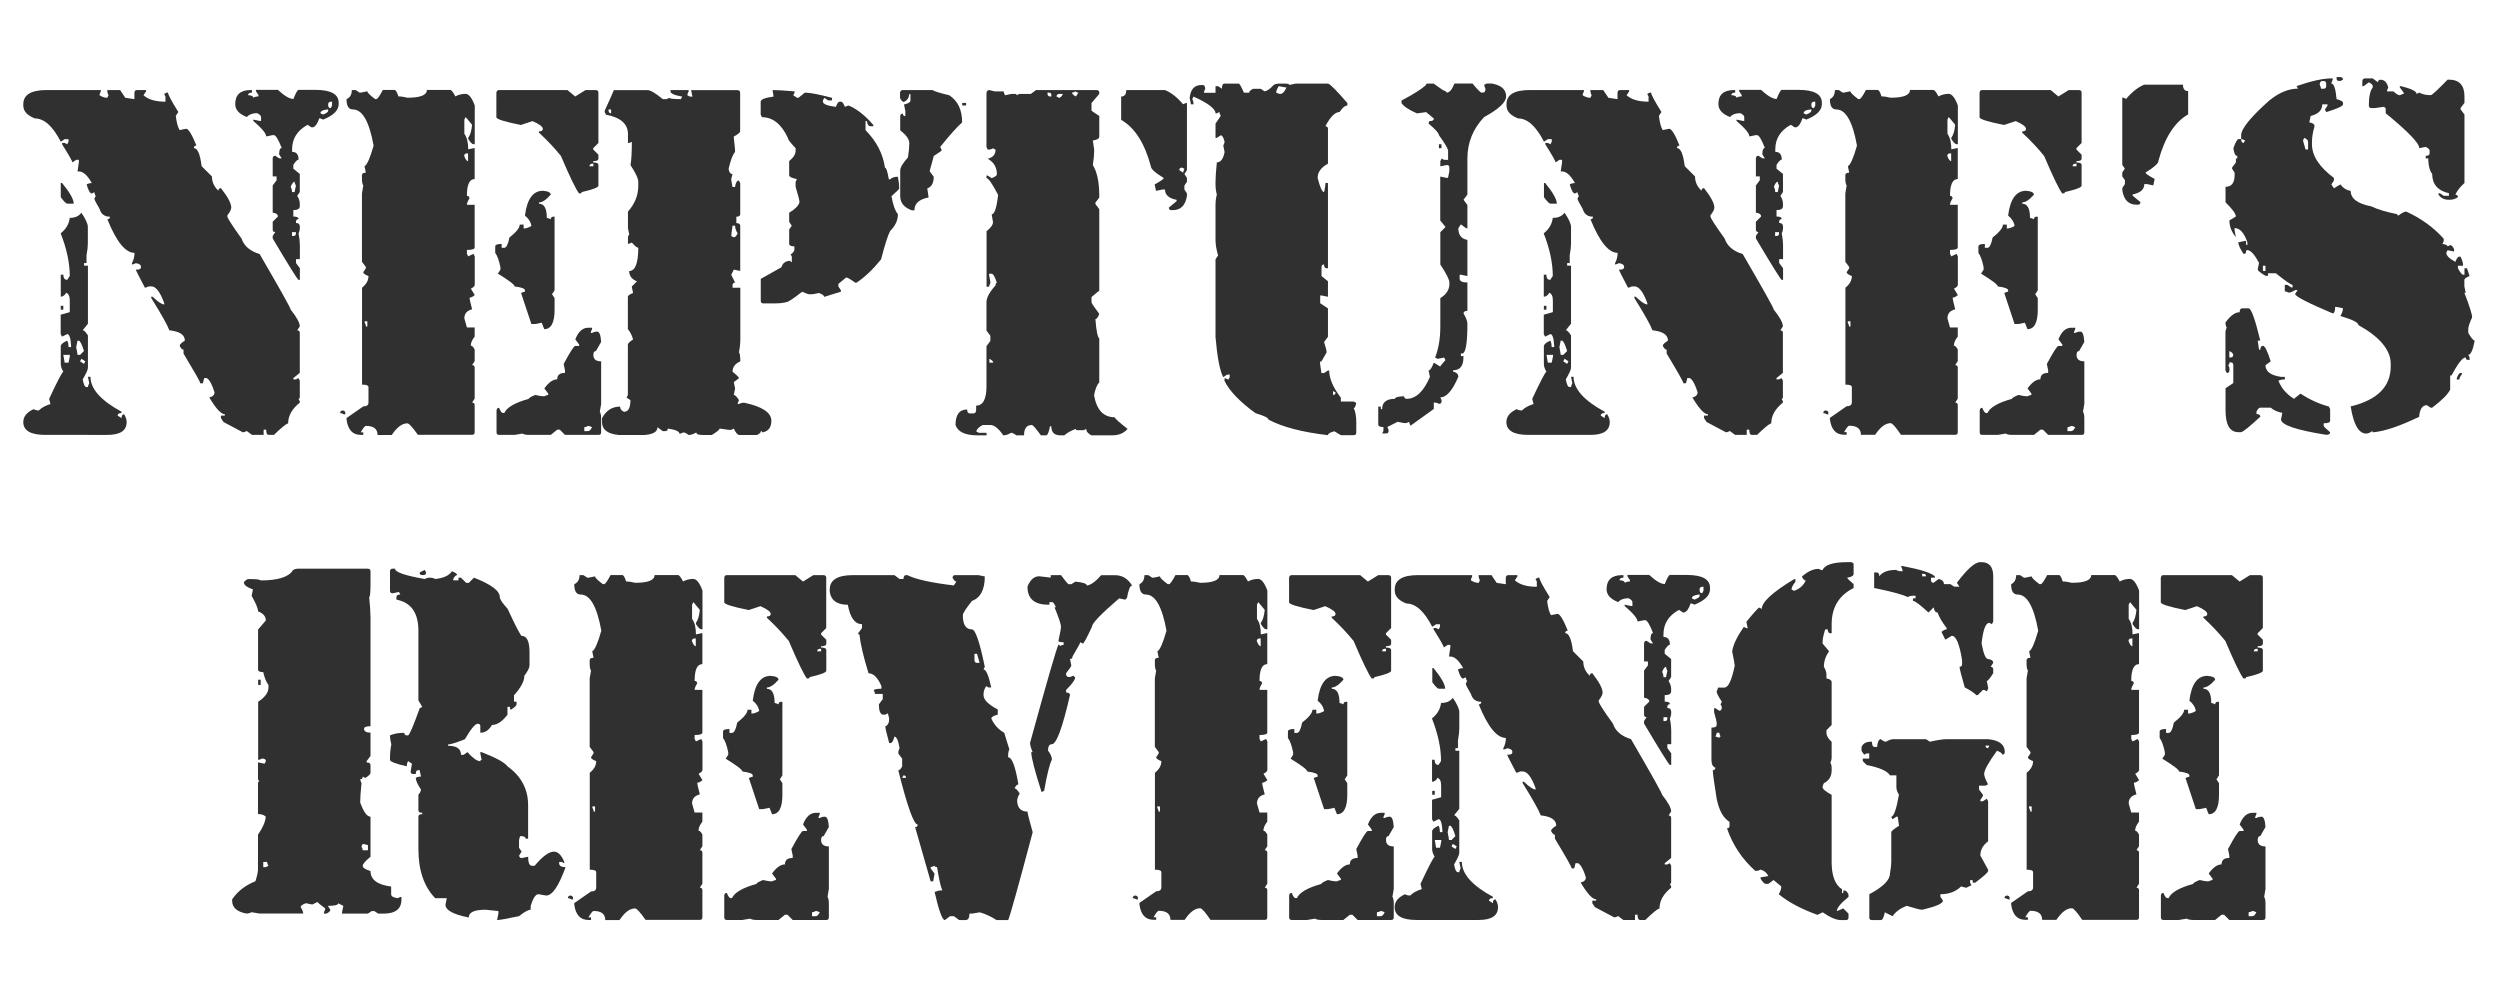
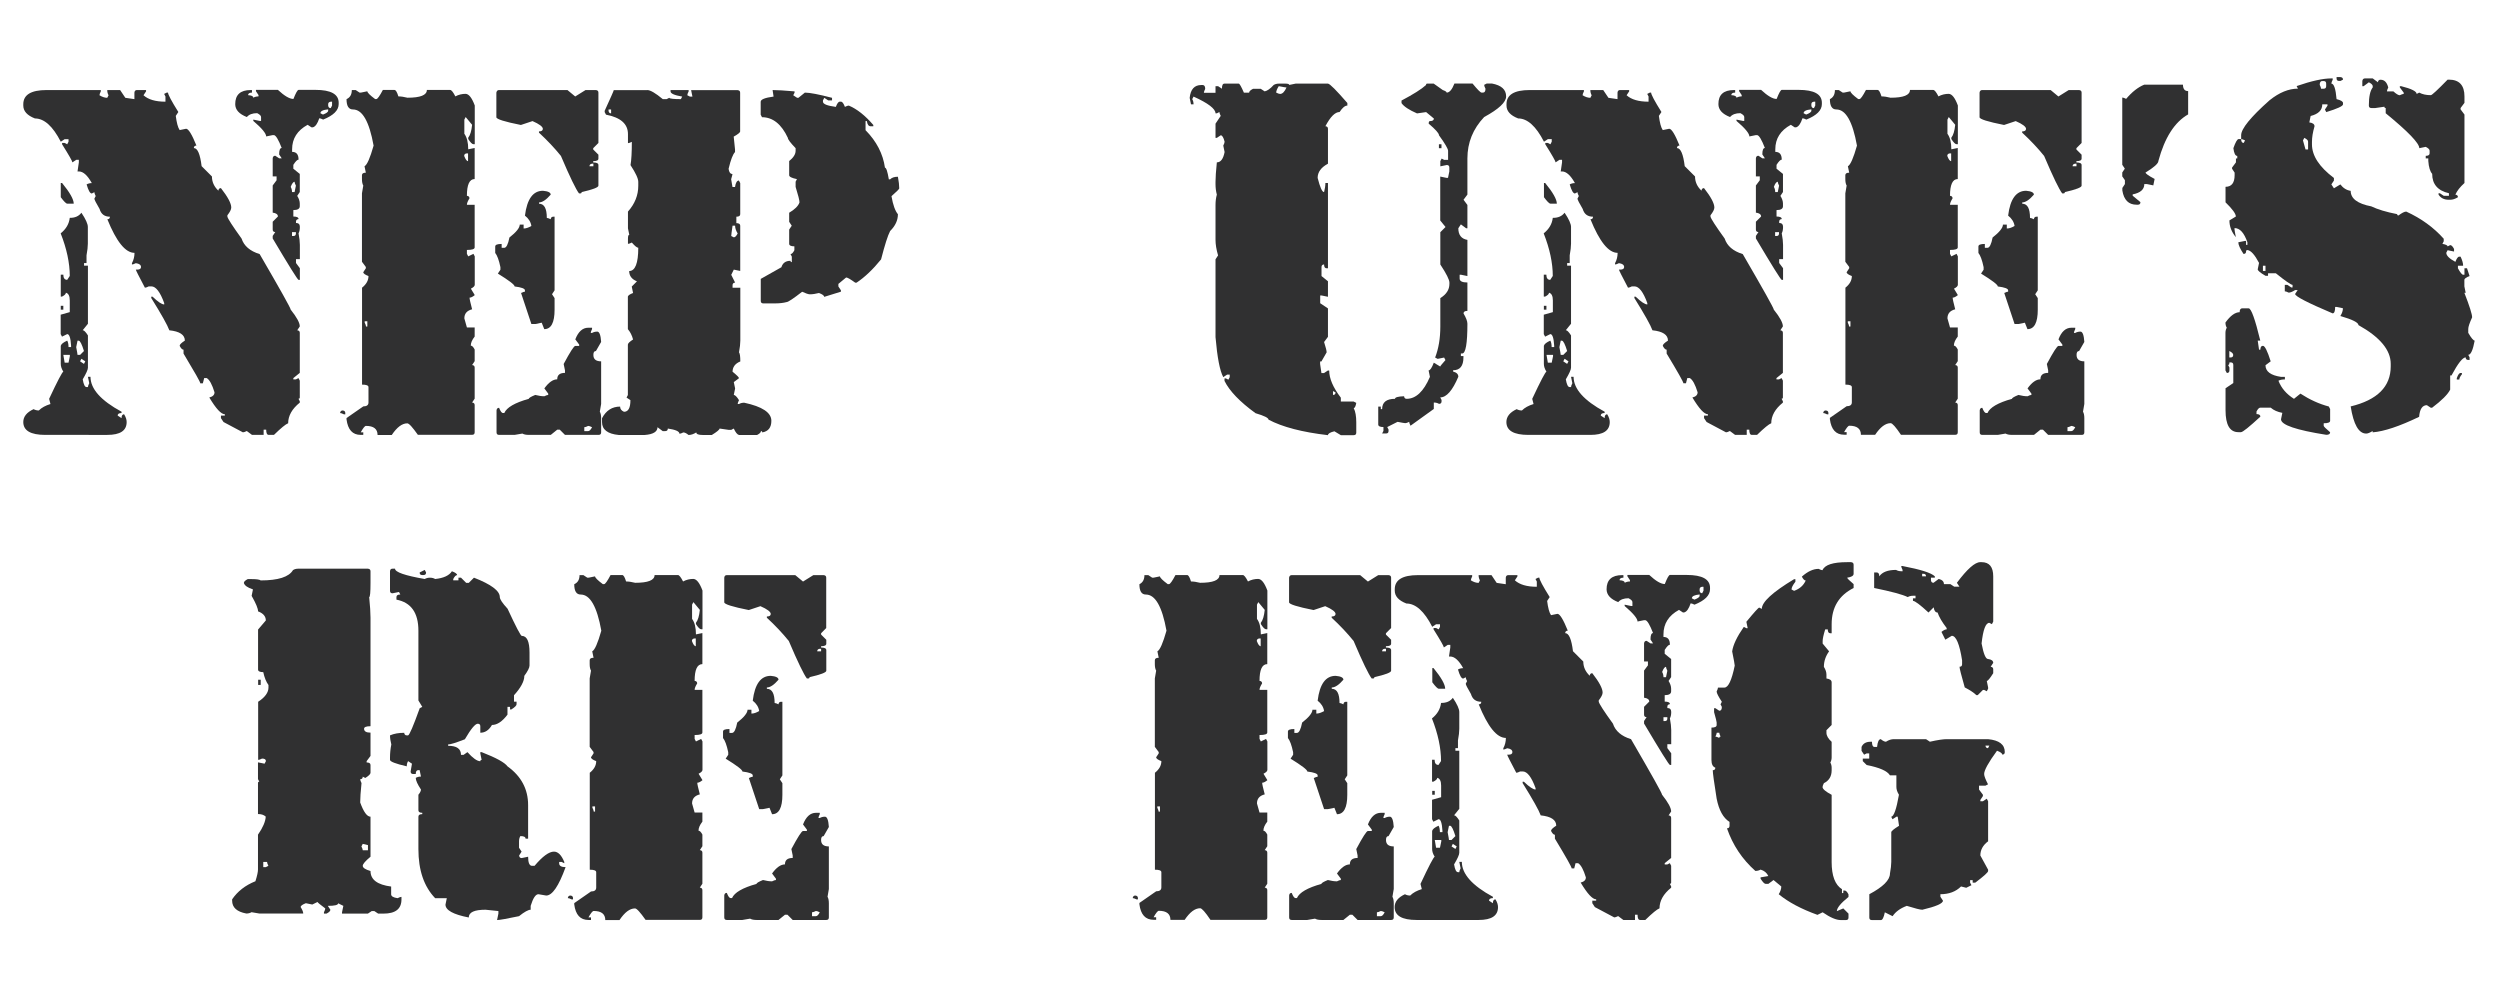
<svg xmlns="http://www.w3.org/2000/svg" id="Calque_1" x="0px" y="0px" viewBox="0 0 283.46 113.39" style="enable-background:new 0 0 283.46 113.39;" xml:space="preserve">
  <style type="text/css">	.st0{fill:#303031;}</style>
  <g>
    <g>
      <path class="st0" d="M5.28,10.21h6.15v0.15c-0.1,0.2-0.15,0.34-0.15,0.44c0.32,0.2,0.61,0.29,0.88,0.29l0.15-0.29   c-0.1-0.17-0.15-0.37-0.15-0.59h1.46l0.59,0.88l1.03,0.15V10.5c0.02-0.2,0.12-0.29,0.29-0.29h1.03v0.15l-0.29,0.44   c0.54,0.49,1.37,0.73,2.49,0.73v-0.59l-0.15-0.29l0.29-0.15h0.15c0,0.22,0.39,0.95,1.17,2.2l-0.29,0.44   c0.1,0.78,0.24,1.32,0.44,1.61l0.73-0.15c0.27,0,0.66,0.64,1.17,1.9c-0.2,0.02-0.29,0.12-0.29,0.29c0.42,0,0.71,0.68,0.88,2.05   l1.17,1.17c0,0.61,0.24,1.15,0.73,1.61c0.02-0.2,0.12-0.29,0.29-0.29c0.78,1,1.17,1.73,1.17,2.2c0,0.22-0.15,0.51-0.44,0.88v0.15   c0.05,0.24,0.59,1.07,1.61,2.49c0.27,0.83,0.95,1.42,2.05,1.76c2.34,4.03,3.52,6.13,3.52,6.3c0.68,0.85,1.03,1.49,1.03,1.9   l-0.29,0.44c0.2,0.02,0.29,0.12,0.29,0.29v4.54l-0.73,0.59v0.15h0.29l0.29-0.15l0.15,0.29v1.9c0,0.1-0.05,0.15-0.15,0.15   l0.15,0.29v0.15c-0.88,0.71-1.32,1.49-1.32,2.34c-0.27,0.1-0.81,0.54-1.61,1.32h-0.59c-0.2,0-0.29-0.2-0.29-0.59h-0.29v0.59h-1.32   l-0.59-0.44c-0.2,0.1-0.34,0.15-0.44,0.15l-2.2-1.17l-0.29-0.44v-0.29h0.44v-0.15c-0.42,0-1-0.63-1.76-1.9   c0.39-0.1,0.59-0.29,0.59-0.59c-0.27-0.88-0.56-1.42-0.88-1.61h-0.29L23,43.46h-0.29c0-0.15-0.64-1.27-1.9-3.37v-0.44   c-0.15,0-0.29-0.15-0.44-0.44c0-0.15,0.2-0.34,0.59-0.59c0-0.66-0.59-1.05-1.76-1.17c-0.2-0.56-0.88-1.78-2.05-3.66v-0.15h0.15   c0.61,0.59,1.05,0.88,1.32,0.88v-0.15c-0.46-1.27-0.95-1.9-1.46-1.9h-0.29c-0.2,0.1-0.34,0.15-0.44,0.15   c-0.68-1.29-1.03-1.98-1.03-2.05h0.15c0.29,0,0.44-0.1,0.44-0.29c0-0.24-0.2-0.39-0.59-0.44c-0.2,0.1-0.34,0.15-0.44,0.15v-0.15   c0.2-0.37,0.29-0.76,0.29-1.17c-1.03,0-2.05-1.27-3.08-3.81c0.2,0,0.29-0.1,0.29-0.29c-0.61,0-1-0.29-1.17-0.88   c-0.39-0.66-0.59-1.05-0.59-1.17l0.15-0.29c-0.1-0.2-0.15-0.34-0.15-0.44l-0.29,0.15c-0.2,0-0.39-0.34-0.59-1.03   c0.17-0.1,0.37-0.15,0.59-0.15c-0.49-0.88-0.98-1.32-1.46-1.32H8.79l0.15-1.03v-0.29H8.65l-0.44,0.29c0-0.12-0.39-0.81-1.17-2.05   v-0.15h0.29l0.29,0.15l0.15-0.29v-0.29H7.33l-0.44,0.29c-0.9-1.76-1.88-2.64-2.93-2.64c-0.88-0.34-1.32-0.83-1.32-1.46v-0.15   C2.64,10.75,3.52,10.21,5.28,10.21z M9.23,24.12c0.49,0.73,0.73,1.27,0.73,1.61v1.9c0,0.34-0.05,0.78-0.15,1.32v0.88H9.53v0.29   h0.44v6.59l-0.59,0.73c0.15,0,0.34,0.2,0.59,0.59v3.66c0,0.22-0.2,0.66-0.59,1.32c0.1,0.59,0.24,0.88,0.44,0.88h0.15   c0-0.1,0.05-0.24,0.15-0.44l-0.15-0.73h0.29c0,1.37,1.17,2.69,3.52,3.96v0.15c-0.29,0-0.44,0.1-0.44,0.29l0.44,0.29   c0-0.29,0.1-0.44,0.29-0.44c0.2,0.32,0.29,0.61,0.29,0.88c0,0.98-0.73,1.46-2.2,1.46H5.13c-1.66,0-2.49-0.49-2.49-1.46   c0-0.61,0.39-1.1,1.17-1.46c0.17,0.1,0.37,0.15,0.59,0.15c0.32-0.32,0.76-0.56,1.32-0.73l-0.15-0.59   c0.95-2.03,1.49-3.05,1.61-3.08c-0.2-0.32-0.29-0.61-0.29-0.88v-2.05c0.05-0.2,0.29-0.39,0.73-0.59c0.1,0.17,0.15,0.42,0.15,0.73   h0.29v-0.15c-0.05-0.88-0.2-1.32-0.44-1.32l-0.59,0.29l-0.15-0.29v-2.2l1.03-0.29v-1.32c0-0.51-0.15-0.81-0.44-0.88   c0,0.15-0.15,0.29-0.44,0.44H6.89v-2.49h0.29c0,0.39,0.15,0.59,0.44,0.59l0.29-0.44c0-1.46-0.34-3.08-1.03-4.83   c0.61-0.49,0.95-1.07,1.03-1.76C8.5,24.71,8.94,24.51,9.23,24.12z M6.89,20.75h0.15c0.88,1.07,1.32,1.86,1.32,2.34H7.62   c-0.12,0-0.37-0.24-0.73-0.73V20.75z M6.89,34.67h0.29v0.44H6.89V34.67z M7.18,40.24l0.15,0.88h0.44l0.15-0.73v-0.15H7.18z    M8.79,38.63l-0.15,0.73c0.1,0.51,0.15,0.81,0.15,0.88h0.29l0.44-0.44c-0.24-0.78-0.44-1.17-0.59-1.17H8.79z M9.23,40.68   l-0.15,0.29l0.44,0.29l0.15-0.29L9.23,40.68z M28.42,10.21h0.15v0.29c-0.29,0-0.44,0.1-0.44,0.29c0.39,0.02,0.59,0.12,0.59,0.29   c0.17-0.1,0.37-0.15,0.59-0.15v-0.15l-0.29-0.44v-0.15h2.49c0.73,0.68,1.32,1.03,1.76,1.03c0.27-0.68,0.46-1.03,0.59-1.03h1.9   c1.76,0,2.64,0.49,2.64,1.46v0.15c0,0.71-0.59,1.29-1.76,1.76c-0.2-0.1-0.34-0.15-0.44-0.15c-0.2,0.61-0.44,0.95-0.73,1.03h-0.15   l-0.44-0.29c-1.17,0.64-1.76,1.56-1.76,2.78v0.29c0.49,0,0.73,0.29,0.73,0.88c-0.15,0-0.34,0.2-0.59,0.59v0.44l0.73,0.59v2.05   l-0.29,0.44c0.2,0.32,0.29,0.61,0.29,0.88v0.29c0,0.29-0.24,0.44-0.73,0.44v0.73c0.39,0,0.59,0.1,0.59,0.29   c-0.2,0.02-0.29,0.12-0.29,0.29v0.15c0.29,0,0.44,0.15,0.44,0.44c0,0.32-0.05,0.56-0.15,0.73c0.1,0.54,0.15,0.98,0.15,1.32v1.61   h-0.44v0.44l0.44,0.59v1.32h-0.15c-0.1,0-1.07-1.56-2.93-4.69v-0.29l0.29-0.44c-0.2,0-0.29-0.1-0.29-0.29v-0.88l0.59-0.59   c0-0.24-0.2-0.39-0.59-0.44v-3.08l0.44-0.59v-0.44h-0.44v-2.05c0.02-0.2,0.12-0.29,0.29-0.29l0.44,0.29h0.29l-0.29-0.44   c0-0.49,0.1-0.73,0.29-0.73c-0.37-0.95-0.66-1.44-0.88-1.46h-0.15l-0.73,0.15c0-0.34-0.49-0.93-1.46-1.76v-0.15l0.73,0.15h0.15   v-0.44c0-0.15-0.15-0.29-0.44-0.44c-0.54,0-0.93,0.15-1.17,0.44c-0.88-0.34-1.32-0.83-1.32-1.46   C26.67,10.75,27.25,10.21,28.42,10.21z M32.96,21.19c0.1,0.17,0.15,0.37,0.15,0.59h0.29l0.15-0.73c-0.1-0.2-0.15-0.34-0.15-0.44   C33.26,20.61,33.11,20.8,32.96,21.19z M33.11,26.32v0.44h0.15c0.2,0,0.29-0.1,0.29-0.29v-0.15H33.11z M36.33,12.84l0.29,0.15   c0.39-0.15,0.59-0.29,0.59-0.44v-0.15C36.63,12.45,36.33,12.6,36.33,12.84z M37.21,11.82v0.15c0.02,0.2,0.12,0.29,0.29,0.29   l0.15-0.29v-0.44H37.5C37.31,11.55,37.21,11.65,37.21,11.82z" />
      <path class="st0" d="M38.86,46.54c0.2,0.02,0.29,0.12,0.29,0.29v0.15h-0.15c-0.2-0.1-0.34-0.15-0.44-0.15   C38.59,46.63,38.69,46.54,38.86,46.54z M39.89,10.21h0.44l0.44,0.29h0.15l0.73-0.15c0,0.15,0.29,0.44,0.88,0.88h0.15   c0.12,0,0.37-0.34,0.73-1.03h1.32c0.15,0,0.29,0.24,0.44,0.73c0.29,0,0.63,0.05,1.03,0.15c1.46,0,2.2-0.29,2.2-0.88h2.64   c0.15,0,0.34,0.24,0.59,0.73c0.37-0.2,0.76-0.29,1.17-0.29c0.37,0.02,0.71,0.46,1.03,1.32v4.39h-0.15c-0.15,0-0.34-0.2-0.59-0.59   v-0.15c0.22-0.27,0.37-0.76,0.44-1.46l-0.73-0.88l-0.15,0.29v1.61c0.29,0.39,0.44,0.98,0.44,1.76l0.73-0.15v3.52   c-0.59,0-0.88,0.64-0.88,1.9c0.2,0.02,0.29,0.12,0.29,0.29c-0.2,0.32-0.29,0.56-0.29,0.73h0.88v4.83c0,0.2-0.29,0.29-0.88,0.29   v0.44l0.15,0.29l0.59-0.29l0.15,0.29v3.22c0,0.15-0.15,0.29-0.44,0.44l0.44,0.73c-0.24,0.2-0.44,0.29-0.59,0.29   c0,0.15,0.1,0.59,0.29,1.32c-0.59,0.15-0.88,0.49-0.88,1.03l0.29,1.03h0.88v1.03c-0.29,0.37-0.44,0.71-0.44,1.03   c0.15,0,0.29,0.15,0.44,0.44v1.32l-0.29,0.44c0.2,0.02,0.29,0.12,0.29,0.29v3.52l-0.29,0.44c0.2,0.02,0.29,0.12,0.29,0.29v3.08   c0,0.2-0.1,0.29-0.29,0.29h-6.15C46.77,48.44,46.38,48,46.18,48c-0.59,0-1.17,0.44-1.76,1.32h-1.61c0-0.68-0.44-1.03-1.32-1.03   c-0.12,0-0.32,0.24-0.59,0.73h0.29v0.29h-0.29c-0.93,0-1.46-0.59-1.61-1.76v-0.15l1.9-1.32c0.39,0,0.59-0.15,0.59-0.44V43.9   c0-0.2-0.24-0.29-0.73-0.29V32.62c0.49-0.39,0.73-0.83,0.73-1.32c-0.39-0.15-0.59-0.29-0.59-0.44l0.29-0.44v-0.15l-0.44-0.59   v-7.76l0.15-0.88c-0.1-0.17-0.15-0.42-0.15-0.73v-0.44c0-0.2,0.15-0.29,0.44-0.29l-0.15-0.73c0.29-0.15,0.63-0.93,1.03-2.34   c-0.49-2.73-1.27-4.1-2.34-4.1c-0.49,0-0.73-0.39-0.73-1.17C39.69,11.06,39.89,10.72,39.89,10.21z M41.35,36.43v0.15   c0.1,0.2,0.15,0.34,0.15,0.44h0.15v-0.59H41.35z M52.63,17.68c0.15,0.39,0.29,0.59,0.44,0.59v-0.88h-0.15   C52.73,17.41,52.63,17.51,52.63,17.68z M61.56,21.63c0.59,0.05,0.88,0.2,0.88,0.44c-0.51,0.59-0.95,0.88-1.32,0.88v0.15   c0.59,0,0.88,0.54,0.88,1.61c0.1,0,0.24,0.05,0.44,0.15c0.02-0.2,0.12-0.29,0.29-0.29h0.15v8.35l-0.29,0.44l0.29,0.44v1.32   c0,1.46-0.39,2.2-1.17,2.2l-0.29-0.73l-0.73,0.15h-0.44l-1.17-3.52c0.2-0.1,0.34-0.15,0.44-0.15v-0.15c0-0.2-0.39-0.34-1.17-0.44   c0-0.2-0.64-0.68-1.9-1.46l0.29-0.44v-0.29c-0.17-0.81-0.37-1.34-0.59-1.61v-0.73c0-0.2,0.24-0.29,0.73-0.29v0.44h0.29   c0.24,0,0.44-0.39,0.59-1.17c0.78-0.61,1.17-1.1,1.17-1.46h0.44v0.44c0.27,0,0.56-0.1,0.88-0.29c-0.07-0.46-0.32-0.85-0.73-1.17   C59.76,22.56,60.44,21.63,61.56,21.63z M56.58,10.21h7.76l0.88,0.73l1.17-0.73h1.17c0.2,0.02,0.29,0.12,0.29,0.29v5.71l-0.59,0.59   v0.15l0.59,0.59v0.44c0,0.2-0.2,0.29-0.59,0.29v0.15c0.39,0,0.59,0.1,0.59,0.29v2.34c0,0.2-0.64,0.44-1.9,0.73   c0,0.1-0.05,0.15-0.15,0.15h-0.15c-0.34-0.44-1.03-1.85-2.05-4.25c-0.71-0.88-1.54-1.76-2.49-2.64V14.9c0.29,0,0.44-0.1,0.44-0.29   c0-0.24-0.39-0.54-1.17-0.88l-1.32,0.44c-1.86-0.37-2.78-0.66-2.78-0.88V10.5C56.32,10.31,56.41,10.21,56.58,10.21z M66.69,37.16   h0.44v0.15c-0.1,0.2-0.15,0.34-0.15,0.44h0.15c0.17-0.1,0.37-0.15,0.59-0.15c0.24,0,0.39,0.39,0.44,1.17l-0.59,1.03   c-0.2,0-0.29,0.15-0.29,0.44c0,0.49,0.29,0.73,0.88,0.73v4.83l-0.15,0.88c0.1,0.17,0.15,0.42,0.15,0.73v1.61   c0,0.2-0.1,0.29-0.29,0.29h-3.81l-0.59-0.59h-0.29l-0.73,0.59h-2.49c-0.32,0-0.56-0.05-0.73-0.15l-0.88,0.15h-1.76   c-0.2,0-0.29-0.1-0.29-0.29v-2.49c0.02-0.2,0.12-0.29,0.29-0.29c0.15,0.39,0.29,0.59,0.44,0.59h0.15c0.27-0.63,1.2-1.17,2.78-1.61   c0-0.1,0.24-0.24,0.73-0.44c0.39,0.1,0.73,0.15,1.03,0.15c0.2-0.1,0.34-0.15,0.44-0.15v-0.15l-0.44-0.59   c0.49-0.68,0.98-1.03,1.46-1.03c0-0.49,0.29-0.73,0.88-0.73V42l-0.15-0.73c0.73-1.37,1.17-2.05,1.32-2.05h0.44v-0.15l-0.44-0.59   C65.57,37.6,66.06,37.16,66.69,37.16z M66.25,48.44v0.44h0.44c0.15,0,0.29-0.15,0.44-0.44c-0.2-0.1-0.34-0.15-0.44-0.15   C66.5,48.39,66.35,48.44,66.25,48.44z M66.84,18.85h0.44v-0.29h-0.15C66.94,18.58,66.84,18.68,66.84,18.85z" />
      <path class="st0" d="M73.39,10.21c0.34,0,0.93,0.34,1.76,1.03h0.44l0.29-0.15c0.05,0.1,0.49,0.15,1.32,0.15l0.15-0.29   c-0.88-0.15-1.32-0.34-1.32-0.59v-0.15h2.05v0.15c-0.1,0.2-0.15,0.34-0.15,0.44l0.29,0.15h0.29l-0.15-0.73h5.27   c0.2,0.02,0.29,0.12,0.29,0.29v4.39c0,0.12-0.24,0.32-0.73,0.59l0.15,1.46v0.29c-0.24,0.24-0.49,0.88-0.73,1.9   c0.05,0.39,0.2,0.59,0.44,0.59c0,0.05-0.05,0.24-0.15,0.59l0.15,0.88h0.29c0.07-0.49,0.22-0.73,0.44-0.73l0.15,0.29v3.52   c0,0.2-0.15,0.29-0.44,0.29v0.73c0.29,0,0.44,0.1,0.44,0.29v5.13l-0.73-0.15l-0.29,0.59l0.44,0.88c-0.2,0.02-0.29,0.12-0.29,0.29   v0.29h0.88v6.01c0,0.34-0.05,0.78-0.15,1.32c0.1,0.12,0.15,0.46,0.15,1.03c-0.59,0.24-0.88,0.64-0.88,1.17   c0.49,0.39,0.73,0.64,0.73,0.73l-0.59,0.44l0.15,0.73l-0.15,0.73c0.15,0,0.34,0.2,0.59,0.59c-0.1,0.2-0.15,0.34-0.15,0.44h0.15   c0.17-0.1,0.37-0.15,0.59-0.15c2.05,0.44,3.08,1.12,3.08,2.05c0,0.76-0.34,1.2-1.03,1.32c0-0.1-0.05-0.15-0.15-0.15   c0,0.15-0.15,0.29-0.44,0.44h-2.05c-0.2-0.05-0.39-0.29-0.59-0.73l-0.29,0.15h-0.29l-1.03-0.15c0,0.12-0.29,0.37-0.88,0.73h-1.03   c-0.49,0-0.73-0.1-0.73-0.29c-0.32,0.2-0.61,0.29-0.88,0.29c-0.24-0.2-0.44-0.29-0.59-0.29c-0.2,0.1-0.34,0.15-0.44,0.15   c0-0.27-0.44-0.46-1.32-0.59c0,0.2-0.1,0.29-0.29,0.29h-0.29l-0.59-0.44c0,0.51-0.49,0.81-1.46,0.88h-2.93   c-1.27-0.12-1.9-0.61-1.9-1.46v-0.44c0.46-0.88,1.15-1.32,2.05-1.32c0,0.27,0.15,0.46,0.44,0.59c0.49,0,0.73-0.44,0.73-1.32   l-0.44-0.29l0.15-0.29v-5.71c0-0.15,0.2-0.34,0.59-0.59c-0.12-0.46-0.32-0.85-0.59-1.17v-3.66c0-0.15,0.2-0.29,0.59-0.44   l-0.15-0.73l0.59-0.59c-0.59-0.24-0.88-0.63-0.88-1.17c0.68,0,1.03-0.88,1.03-2.64c-0.15,0-0.39-0.2-0.73-0.59   c-0.2,0.1-0.34,0.15-0.44,0.15v-0.59c0-0.29,0.05-0.44,0.15-0.44l-0.15-0.73v-1.9c0.78-0.88,1.17-1.85,1.17-2.93v-0.44   c0-0.37-0.29-1-0.88-1.9c0.1-0.56,0.15-1.44,0.15-2.64c-0.2,0.1-0.34,0.15-0.44,0.15v-1.03c0-1.15-0.83-1.88-2.49-2.2l-0.15-0.29   v-0.15c0.68-1.49,1.03-2.27,1.03-2.34H73.39z M69,12.41v0.15c0.02,0.2,0.12,0.29,0.29,0.29v-0.44H69z M83.06,25.59   c-0.1,0.68-0.15,1.07-0.15,1.17l0.29,0.15c0.15,0,0.29-0.15,0.44-0.44c-0.2-0.32-0.29-0.61-0.29-0.88H83.06z M87.6,10.21   c0.51,0,1.34,0.05,2.49,0.15v0.15l-0.15,0.29l0.44,0.29h0.15l0.73-0.59c0.56,0,1.59,0.2,3.08,0.59v0.29H93.9l-0.44-0.29   l-0.15,0.29v0.15c0,0.27,0.49,0.46,1.46,0.59c0.15-0.39,0.29-0.59,0.44-0.59h0.15c0.15,0,0.29,0.2,0.44,0.59   c0.2-0.1,0.34-0.15,0.44-0.15c0.93,0.39,1.85,1.12,2.78,2.2v0.15h-0.29c-0.24,0-0.39-0.2-0.44-0.59h-0.15v1.03   c1.25,1.27,1.98,2.69,2.2,4.25c0.15,0,0.29,0.44,0.44,1.32h0.15c0.2-0.2,0.49-0.29,0.88-0.29c0.1,0.54,0.15,0.98,0.15,1.32   c0,0.07-0.29,0.37-0.88,0.88c0.17,1,0.42,1.68,0.73,2.05c0,0.68-0.29,1.32-0.88,1.9c-0.27,0.51-0.61,1.59-1.03,3.22   c-0.93,1.15-1.86,2.03-2.78,2.64h-0.15c-0.54-0.39-0.88-0.59-1.03-0.59l-0.88,0.73v0.29l0.29,0.44v0.15l-1.9,0.59   c0-0.15-0.2-0.29-0.59-0.44c-0.39,0.1-0.73,0.15-1.03,0.15c-0.17,0-0.46-0.1-0.88-0.29c-1,0.78-1.59,1.17-1.76,1.17   c-0.37,0.1-0.81,0.15-1.32,0.15h-1.32c-0.2,0-0.29-0.1-0.29-0.29v-2.49l2.34-1.32c0.15-0.49,0.49-0.73,1.03-0.73   c0,0.1,0.05,0.15,0.15,0.15V29.1l-0.15-0.29c0.15,0,0.29-0.15,0.44-0.44v-0.44c-0.39,0-0.59-0.1-0.59-0.29v-1.61l0.29-0.44   l-0.29-0.44v-1.03c0.63-0.37,1.03-0.76,1.17-1.17c0-0.24-0.15-0.83-0.44-1.76v-0.59l0.15-0.29c-0.59-0.12-0.88-0.27-0.88-0.44   v-1.61c0.49-0.39,0.73-0.78,0.73-1.17V16.8c-0.59-0.61-0.88-1-0.88-1.17c-0.73-1.56-1.71-2.34-2.93-2.34l-0.15-0.29v-1.46   c0-0.27,0.49-0.46,1.46-0.59L87.6,10.21z" />
-       <path class="st0" d="M102.36,10.21h3.37c0.22,0.15,0.85,0.34,1.9,0.59c0.98,0.64,1.46,1.66,1.46,3.08   c-0.56,0.49-1.39,1.42-2.49,2.78l0.15,0.29v0.15l-0.88,0.59c0,0.05-0.15,0.59-0.44,1.61v0.15l0.44,0.59   c0,0.71-0.24,1.15-0.73,1.32l0.15,1.03c-1.07,0.2-1.61,0.68-1.61,1.46h-0.29c-0.88-0.32-1.32-0.85-1.32-1.61v-2.93   c0-0.32,0.29-0.81,0.88-1.46c0.1-0.66,0.15-1.2,0.15-1.61c0-0.44-0.34-0.93-1.03-1.46v-1.61c0.02-0.2,0.12-0.29,0.29-0.29   c0.02,0.2,0.12,0.29,0.29,0.29v-0.59l-0.15-0.73c0.49-0.12,0.73-0.27,0.73-0.44v-0.73h-0.15c0,0.39-0.2,0.68-0.59,0.88   c-0.15,0-0.29-0.15-0.44-0.44V10.5C102.09,10.31,102.19,10.21,102.36,10.21z M112.18,10.21l0.59,0.15h1.03   c0,0.1,0.05,0.24,0.15,0.44l0.73-0.15h0.44c0.1,0,0.15,0.05,0.15,0.15l0.29-0.15h1.32l0.59-0.44h6.88   c0.2,0.02,0.29,0.12,0.29,0.29v0.15l-0.88,1.03v0.88l0.88,0.59v2.34c0,0.22-0.24,0.37-0.73,0.44l0.15,1.03v0.15   c0,0.42-0.05,0.95-0.15,1.61c0.49,0.78,0.73,1.95,0.73,3.52v0.15l-0.44,0.59v0.15l0.44,0.59v9.23l-0.88,0.73v0.59   c0,0.1,0.29,0.54,0.88,1.32c-0.15,0.39-0.29,0.59-0.44,0.59c0.1,1.29,0.24,2.03,0.44,2.2v4.98c-0.27,0.27-0.46,0.76-0.59,1.46   c0.29,1.66,1.07,2.49,2.34,2.49c0,0.12,0.49,0.56,1.46,1.32c-0.42,0.49-1,0.73-1.76,0.73h-2.34c-0.39-0.2-0.59-0.44-0.59-0.73   l-0.29,0.15h-0.73c-0.1,0-0.15-0.05-0.15-0.15c-0.51,0.17-0.95,0.42-1.32,0.73h-0.44c-0.68,0-1.03-0.34-1.03-1.03h-0.15   c-0.12,0.68-0.27,1.03-0.44,1.03h-0.59c-0.56-0.78-0.9-1.17-1.03-1.17c-0.59,0-0.88,0.39-0.88,1.17h-0.88   c-0.24-0.2-0.44-0.29-0.59-0.29c-0.32,0.2-0.61,0.29-0.88,0.29c-0.54-0.78-1.03-1.17-1.46-1.17h-0.88   c-0.42,0.22-0.66,0.46-0.73,0.73l0.29,0.15h0.88v0.29h-1.03c-1.39,0-2.22-0.39-2.49-1.17c0-1.17,0.44-1.76,1.32-1.76   c0,0.29,0.1,0.44,0.29,0.44h0.44c0.2,0,0.29-0.15,0.29-0.44v-0.44c0.78,0,1.17-0.73,1.17-2.2v-4.54l0.44-0.59v-0.59l-0.44-0.59   v-3.22c0-0.51,0.34-1.15,1.03-1.9c0-0.2,0.05-0.29,0.15-0.29c-0.22-0.68-0.42-1.03-0.59-1.03h-0.29v0.15   c0.1,0.51,0.15,0.81,0.15,0.88c-0.1,0.2-0.15,0.34-0.15,0.44h-0.29v-6.3c0.49-0.39,0.73-0.73,0.73-1.03l-0.15-0.88   c0.32,0,0.56-0.73,0.73-2.2c-0.66-1.27-1.1-1.9-1.32-1.9v-0.29h0.15l0.44,0.29c0.39-0.15,0.59-0.29,0.59-0.44   c0-0.78-0.34-1.37-1.03-1.76c0.59-0.15,0.88-0.49,0.88-1.03l-0.29-0.15c-0.17,0.1-0.37,0.15-0.59,0.15l-0.15-0.29V10.5   C111.91,10.31,112,10.21,112.18,10.21z M109.1,11.67h0.44v0.29h-0.44V11.67z M112.18,40.68v0.44h0.44   C112.61,40.97,112.47,40.82,112.18,40.68z M118.77,10.5v0.15c0.02,0.2,0.12,0.29,0.29,0.29h0.15v-0.15c0-0.2-0.1-0.29-0.29-0.29   H118.77z M119.79,10.94l0.29,0.15c0.15,0,0.29-0.15,0.44-0.44h-0.44C119.89,10.67,119.79,10.77,119.79,10.94z M121.55,10.5   c0,0.15,0.15,0.29,0.44,0.44l0.29-0.44c-0.2,0-0.29-0.05-0.29-0.15C121.79,10.45,121.65,10.5,121.55,10.5z M127.7,10.21h4.39   c0.71,0.29,1.39,0.83,2.05,1.61c0.2-0.1,0.34-0.15,0.44-0.15v7.62l-0.29,0.44l0.29,0.44v0.44l-0.29,0.44v0.44l0.29,0.44v0.29   c-0.17,1.07-0.71,1.61-1.61,1.61h-0.15c-0.2,0-0.29-0.1-0.29-0.29l0.88-0.73v-0.15c-0.88-0.17-1.32-0.56-1.32-1.17h-0.29   l-0.73,0.15l-0.15-0.73c0.68-0.37,1.03-0.61,1.03-0.73c-0.98-0.59-1.46-1.03-1.46-1.32c-0.71-2.64-1.83-4.39-3.37-5.27v-2.64   C127.51,10.94,127.7,10.7,127.7,10.21z M133.71,19.29l0.44,0.29c0-0.1,0.05-0.24,0.15-0.44L134,19   C133.81,19.02,133.71,19.12,133.71,19.29z" />
      <path class="st0" d="M138.84,9.48h1.61c0.1,0,0.29,0.34,0.59,1.03h0.59c0-0.15,0.15-0.29,0.44-0.44h0.88l0.44,0.29   c0.29-0.05,0.63-0.29,1.03-0.73c0.17-0.1,0.37-0.15,0.59-0.15h0.73c0.29,0,0.44,0.05,0.44,0.15l0.73-0.15h3.66   c0.22,0.02,0.95,0.76,2.2,2.2v0.29c-0.27,0-0.56,0.24-0.88,0.73c-0.51,0-1.05,0.54-1.61,1.61c0.2,0.02,0.29,0.12,0.29,0.29v3.96   c-0.78,0.42-1.17,0.95-1.17,1.61c0.27,1.07,0.51,1.61,0.73,1.61c0.1-0.39,0.15-0.73,0.15-1.03h0.29v9.67h-0.15   c-0.2,0-0.29-0.15-0.29-0.44c-0.2,0.02-0.29,0.12-0.29,0.29v1.03l0.73,0.59v1.76l-0.73-0.15h-0.15v0.88l0.88,0.59v3.22l-0.44,0.59   c0.2,0.61,0.29,1,0.29,1.17l-0.59,1.03h-0.15v0.29l0.15,1.03h0.29l0.44-0.29h0.15c0,0.9,0.44,1.93,1.32,3.08v0.44h1.46l0.29,0.15   c-0.07,0.39-0.17,0.59-0.29,0.59c0.2,0.39,0.29,0.93,0.29,1.61v1.17c0,0.2-0.1,0.29-0.29,0.29h-1.46l-0.73-0.44   c-0.49,0.12-0.73,0.27-0.73,0.44c-2.93-0.34-5.18-0.93-6.74-1.76c0-0.2-0.49-0.44-1.47-0.73c-1.78-1.29-2.95-2.51-3.52-3.66v-0.29   h0.15l0.29,0.15l0.15-0.29v-0.29h-0.29l-0.44,0.29c-0.39-0.71-0.68-2.22-0.88-4.54V29.4l0.29-0.44c-0.2-0.68-0.29-1.27-0.29-1.76   v-3.96c0-0.42,0.05-0.81,0.15-1.17c-0.1-0.39-0.15-0.78-0.15-1.17v-0.29c0-0.49,0.05-1.22,0.15-2.2c0.44,0,0.73-0.39,0.88-1.17   l-0.15-0.73c0.1-0.2,0.15-0.34,0.15-0.44c-0.12-0.49-0.27-0.73-0.44-0.73l-0.44,0.29h-0.15v-1.61l0.59-0.88   c-0.1-0.2-0.15-0.34-0.15-0.44l-0.29,0.15h-0.15c0-0.51-0.83-1.15-2.49-1.9l-0.15,0.29c0.1,0.17,0.15,0.37,0.15,0.59h-0.29   l-0.15-0.73c0.1-0.98,0.54-1.46,1.32-1.46h0.15c0.2,0,0.29,0.15,0.29,0.44c-0.1,0.2-0.15,0.34-0.15,0.44h1.32V9.77h0.29l0.44,0.29   C138.54,9.67,138.64,9.48,138.84,9.48z M144.99,9.77c-0.2,0.32-0.29,0.56-0.29,0.73c0.2,0.1,0.34,0.15,0.44,0.15   c0.27,0,0.51-0.24,0.73-0.73C145.79,9.92,145.5,9.87,144.99,9.77z M151.14,44.34v0.44c0.2,0,0.29-0.1,0.29-0.29L151.14,44.34z    M161.83,9.48h0.73l1.03,0.73c0.29,0.1,0.44,0.2,0.44,0.29c0.32,0,0.61-0.34,0.88-1.03h2.05c0.56,0.68,0.9,1.03,1.03,1.03h0.15   c0.2,0,0.29-0.15,0.29-0.44c-0.1-0.2-0.15-0.34-0.15-0.44l0.29-0.15h0.59c1.07,0.2,1.61,0.68,1.61,1.46   c0,0.66-0.83,1.44-2.49,2.34c-1.27,1.34-1.9,2.91-1.9,4.69v4.1l-0.44,0.59l0.44,0.59v2.64h-0.15l-0.59-0.44l-0.29,0.44   c0,0.76,0.34,1.2,1.03,1.32v4.1l-0.73-0.15h-0.15v0.44c0,0.29,0.29,0.44,0.88,0.44v3.22c-0.29,0-0.44,0.1-0.44,0.29   c0.29,0.49,0.44,0.88,0.44,1.17c0,2.25-0.2,3.37-0.59,3.37h-0.15v0.29h0.29v0.15c0,0.98-0.39,1.46-1.17,1.46v0.15   c0.39,0.1,0.59,0.29,0.59,0.59c-0.66,1.56-1.34,2.34-2.05,2.34l0.15,0.29v0.15c0,0.2-0.1,0.29-0.29,0.29   c-0.17-0.1-0.37-0.15-0.59-0.15v0.73l-2.64,1.9c-0.1-0.2-0.15-0.34-0.15-0.44c-0.2,0.1-0.34,0.15-0.44,0.15   c-0.07,0-0.37-0.05-0.88-0.15l-1.17,0.59l0.15,0.29v0.15c0,0.2-0.1,0.29-0.29,0.29h-0.44l0.15-0.29v-0.44   c-0.39,0-0.59-0.1-0.59-0.29V46.1h0.29v0.29h0.15c0-0.78,0.49-1.17,1.46-1.17c0-0.17,0.34-0.27,1.03-0.29   c0.02,0.2,0.12,0.29,0.29,0.29c1.05,0,1.93-0.83,2.64-2.49L161.98,42c0.17,0,0.37-0.29,0.59-0.88l0.73,0.44   c0-0.05,0.2-0.29,0.59-0.73l-0.15-0.29l-0.73,0.15l-0.29-0.15c0.39-1,0.59-2.17,0.59-3.52v-3.22c0.68-0.42,1.03-0.95,1.03-1.61   v-0.15c0-0.32-0.34-1-1.03-2.05v-3.66l0.59-0.59L163.3,25v-4.98l0.73,0.15h0.15l0.15-0.73V19c0-0.2-0.1-0.29-0.29-0.29l-0.73,0.15   v-0.59l0.15-0.29l0.29,0.15h0.44v-1.03c0-0.22-0.34-0.81-1.03-1.76c0-0.22-0.39-0.66-1.17-1.32c0-0.2,0.05-0.29,0.15-0.29   c0.29,0,0.44-0.1,0.44-0.29l-0.88-0.73l-1.03,0.15c-0.9-0.39-1.49-0.78-1.76-1.17v-0.29c1.34-0.71,2.27-1.29,2.78-1.76   C161.69,9.52,161.74,9.48,161.83,9.48z M163.15,16.36h0.29v0.44h-0.29V16.36z" />
      <path class="st0" d="M173.44,10.21h6.15v0.15c-0.1,0.2-0.15,0.34-0.15,0.44c0.32,0.2,0.61,0.29,0.88,0.29l0.15-0.29   c-0.1-0.17-0.15-0.37-0.15-0.59h1.46l0.59,0.88l1.03,0.15V10.5c0.02-0.2,0.12-0.29,0.29-0.29h1.03v0.15l-0.29,0.44   c0.54,0.49,1.37,0.73,2.49,0.73v-0.59l-0.15-0.29l0.29-0.15h0.15c0,0.22,0.39,0.95,1.17,2.2l-0.29,0.44   c0.1,0.78,0.24,1.32,0.44,1.61l0.73-0.15c0.27,0,0.66,0.64,1.17,1.9c-0.2,0.02-0.29,0.12-0.29,0.29c0.42,0,0.71,0.68,0.88,2.05   l1.17,1.17c0,0.61,0.24,1.15,0.73,1.61c0.02-0.2,0.12-0.29,0.29-0.29c0.78,1,1.17,1.73,1.17,2.2c0,0.22-0.15,0.51-0.44,0.88v0.15   c0.05,0.24,0.59,1.07,1.61,2.49c0.27,0.83,0.95,1.42,2.05,1.76c2.34,4.03,3.52,6.13,3.52,6.3c0.68,0.85,1.03,1.49,1.03,1.9   l-0.29,0.44c0.2,0.02,0.29,0.12,0.29,0.29v4.54l-0.73,0.59v0.15h0.29l0.29-0.15l0.15,0.29v1.9c0,0.1-0.05,0.15-0.15,0.15   l0.15,0.29v0.15c-0.88,0.71-1.32,1.49-1.32,2.34c-0.27,0.1-0.81,0.54-1.61,1.32h-0.59c-0.2,0-0.29-0.2-0.29-0.59h-0.29v0.59h-1.32   l-0.59-0.44c-0.2,0.1-0.34,0.15-0.44,0.15l-2.2-1.17l-0.29-0.44v-0.29h0.44v-0.15c-0.42,0-1-0.63-1.76-1.9   c0.39-0.1,0.59-0.29,0.59-0.59c-0.27-0.88-0.56-1.42-0.88-1.61h-0.29l-0.15,0.59h-0.29c0-0.15-0.63-1.27-1.9-3.37v-0.44   c-0.15,0-0.29-0.15-0.44-0.44c0-0.15,0.2-0.34,0.59-0.59c0-0.66-0.59-1.05-1.76-1.17c-0.2-0.56-0.88-1.78-2.05-3.66v-0.15h0.15   c0.61,0.59,1.05,0.88,1.32,0.88v-0.15c-0.46-1.27-0.95-1.9-1.46-1.9h-0.29c-0.2,0.1-0.34,0.15-0.44,0.15   c-0.68-1.29-1.03-1.98-1.03-2.05h0.15c0.29,0,0.44-0.1,0.44-0.29c0-0.24-0.2-0.39-0.59-0.44c-0.2,0.1-0.34,0.15-0.44,0.15v-0.15   c0.2-0.37,0.29-0.76,0.29-1.17c-1.03,0-2.05-1.27-3.08-3.81c0.2,0,0.29-0.1,0.29-0.29c-0.61,0-1-0.29-1.17-0.88   c-0.39-0.66-0.59-1.05-0.59-1.17l0.15-0.29c-0.1-0.2-0.15-0.34-0.15-0.44l-0.29,0.15c-0.2,0-0.39-0.34-0.59-1.03   c0.17-0.1,0.37-0.15,0.59-0.15c-0.49-0.88-0.98-1.32-1.46-1.32h-0.15l0.15-1.03v-0.29h-0.29l-0.44,0.29   c0-0.12-0.39-0.81-1.17-2.05v-0.15h0.29l0.29,0.15l0.15-0.29v-0.29h-0.44l-0.44,0.29c-0.9-1.76-1.88-2.64-2.93-2.64   c-0.88-0.34-1.32-0.83-1.32-1.46v-0.15C170.81,10.75,171.68,10.21,173.44,10.21z M177.4,24.12c0.49,0.73,0.73,1.27,0.73,1.61v1.9   c0,0.34-0.05,0.78-0.15,1.32v0.88h-0.29v0.29h0.44v6.59l-0.59,0.73c0.15,0,0.34,0.2,0.59,0.59v3.66c0,0.22-0.2,0.66-0.59,1.32   c0.1,0.59,0.24,0.88,0.44,0.88h0.15c0-0.1,0.05-0.24,0.15-0.44l-0.15-0.73h0.29c0,1.37,1.17,2.69,3.52,3.96v0.15   c-0.29,0-0.44,0.1-0.44,0.29l0.44,0.29c0-0.29,0.1-0.44,0.29-0.44c0.2,0.32,0.29,0.61,0.29,0.88c0,0.98-0.73,1.46-2.2,1.46h-7.03   c-1.66,0-2.49-0.49-2.49-1.46c0-0.61,0.39-1.1,1.17-1.46c0.17,0.1,0.37,0.15,0.59,0.15c0.32-0.32,0.76-0.56,1.32-0.73l-0.15-0.59   c0.95-2.03,1.49-3.05,1.61-3.08c-0.2-0.32-0.29-0.61-0.29-0.88v-2.05c0.05-0.2,0.29-0.39,0.73-0.59c0.1,0.17,0.15,0.42,0.15,0.73   h0.29v-0.15c-0.05-0.88-0.2-1.32-0.44-1.32l-0.59,0.29l-0.15-0.29v-2.2l1.03-0.29v-1.32c0-0.51-0.15-0.81-0.44-0.88   c0,0.15-0.15,0.29-0.44,0.44h-0.15v-2.49h0.29c0,0.39,0.15,0.59,0.44,0.59l0.29-0.44c0-1.46-0.34-3.08-1.03-4.83   c0.61-0.49,0.95-1.07,1.03-1.76C176.67,24.71,177.1,24.51,177.4,24.12z M175.05,20.75h0.15c0.88,1.07,1.32,1.86,1.32,2.34h-0.73   c-0.12,0-0.37-0.24-0.73-0.73V20.75z M175.05,34.67h0.29v0.44h-0.29V34.67z M175.35,40.24l0.15,0.88h0.44l0.15-0.73v-0.15H175.35z    M176.96,38.63l-0.15,0.73c0.1,0.51,0.15,0.81,0.15,0.88h0.29l0.44-0.44c-0.24-0.78-0.44-1.17-0.59-1.17H176.96z M177.4,40.68   l-0.15,0.29l0.44,0.29l0.15-0.29L177.4,40.68z M196.59,10.21h0.15v0.29c-0.29,0-0.44,0.1-0.44,0.29c0.39,0.02,0.59,0.12,0.59,0.29   c0.17-0.1,0.37-0.15,0.59-0.15v-0.15l-0.29-0.44v-0.15h2.49c0.73,0.68,1.32,1.03,1.76,1.03c0.27-0.68,0.46-1.03,0.59-1.03h1.9   c1.76,0,2.64,0.49,2.64,1.46v0.15c0,0.71-0.59,1.29-1.76,1.76c-0.2-0.1-0.34-0.15-0.44-0.15c-0.2,0.61-0.44,0.95-0.73,1.03h-0.15   l-0.44-0.29c-1.17,0.64-1.76,1.56-1.76,2.78v0.29c0.49,0,0.73,0.29,0.73,0.88c-0.15,0-0.34,0.2-0.59,0.59v0.44l0.73,0.59v2.05   l-0.29,0.44c0.2,0.32,0.29,0.61,0.29,0.88v0.29c0,0.29-0.24,0.44-0.73,0.44v0.73c0.39,0,0.59,0.1,0.59,0.29   c-0.2,0.02-0.29,0.12-0.29,0.29v0.15c0.29,0,0.44,0.15,0.44,0.44c0,0.32-0.05,0.56-0.15,0.73c0.1,0.54,0.15,0.98,0.15,1.32v1.61   h-0.44v0.44l0.44,0.59v1.32h-0.15c-0.1,0-1.07-1.56-2.93-4.69v-0.29l0.29-0.44c-0.2,0-0.29-0.1-0.29-0.29v-0.88l0.59-0.59   c0-0.24-0.2-0.39-0.59-0.44v-3.08l0.44-0.59v-0.44h-0.44v-2.05c0.02-0.2,0.12-0.29,0.29-0.29l0.44,0.29h0.29l-0.29-0.44   c0-0.49,0.1-0.73,0.29-0.73c-0.37-0.95-0.66-1.44-0.88-1.46h-0.15l-0.73,0.15c0-0.34-0.49-0.93-1.46-1.76v-0.15l0.73,0.15h0.15   v-0.44c0-0.15-0.15-0.29-0.44-0.44c-0.54,0-0.93,0.15-1.17,0.44c-0.88-0.34-1.32-0.83-1.32-1.46   C194.83,10.75,195.42,10.21,196.59,10.21z M201.13,21.19c0.1,0.17,0.15,0.37,0.15,0.59h0.29l0.15-0.73   c-0.1-0.2-0.15-0.34-0.15-0.44C201.42,20.61,201.27,20.8,201.13,21.19z M201.27,26.32v0.44h0.15c0.2,0,0.29-0.1,0.29-0.29v-0.15   H201.27z M204.5,12.84l0.29,0.15c0.39-0.15,0.59-0.29,0.59-0.44v-0.15C204.79,12.45,204.5,12.6,204.5,12.84z M205.38,11.82v0.15   c0.02,0.2,0.12,0.29,0.29,0.29l0.15-0.29v-0.44h-0.15C205.47,11.55,205.38,11.65,205.38,11.82z" />
      <path class="st0" d="M207.02,46.54c0.2,0.02,0.29,0.12,0.29,0.29v0.15h-0.15c-0.2-0.1-0.34-0.15-0.44-0.15   C206.75,46.63,206.85,46.54,207.02,46.54z M208.05,10.21h0.44l0.44,0.29h0.15l0.73-0.15c0,0.15,0.29,0.44,0.88,0.88h0.15   c0.12,0,0.37-0.34,0.73-1.03h1.32c0.15,0,0.29,0.24,0.44,0.73c0.29,0,0.63,0.05,1.03,0.15c1.46,0,2.2-0.29,2.2-0.88h2.64   c0.15,0,0.34,0.24,0.59,0.73c0.37-0.2,0.76-0.29,1.17-0.29c0.37,0.02,0.71,0.46,1.03,1.32v4.39h-0.15c-0.15,0-0.34-0.2-0.59-0.59   v-0.15c0.22-0.27,0.37-0.76,0.44-1.46l-0.73-0.88l-0.15,0.29v1.61c0.29,0.39,0.44,0.98,0.44,1.76l0.73-0.15v3.52   c-0.59,0-0.88,0.64-0.88,1.9c0.2,0.02,0.29,0.12,0.29,0.29c-0.2,0.32-0.29,0.56-0.29,0.73h0.88v4.83c0,0.2-0.29,0.29-0.88,0.29   v0.44l0.15,0.29l0.59-0.29l0.15,0.29v3.22c0,0.15-0.15,0.29-0.44,0.44l0.44,0.73c-0.24,0.2-0.44,0.29-0.59,0.29   c0,0.15,0.1,0.59,0.29,1.32c-0.59,0.15-0.88,0.49-0.88,1.03l0.29,1.03h0.88v1.03c-0.29,0.37-0.44,0.71-0.44,1.03   c0.15,0,0.29,0.15,0.44,0.44v1.32l-0.29,0.44c0.2,0.02,0.29,0.12,0.29,0.29v3.52l-0.29,0.44c0.2,0.02,0.29,0.12,0.29,0.29v3.08   c0,0.2-0.1,0.29-0.29,0.29h-6.15c-0.59-0.88-0.98-1.32-1.17-1.32c-0.59,0-1.17,0.44-1.76,1.32h-1.61c0-0.68-0.44-1.03-1.32-1.03   c-0.12,0-0.32,0.24-0.59,0.73h0.29v0.29h-0.29c-0.93,0-1.46-0.59-1.61-1.76v-0.15l1.9-1.32c0.39,0,0.59-0.15,0.59-0.44V43.9   c0-0.2-0.24-0.29-0.73-0.29V32.62c0.49-0.39,0.73-0.83,0.73-1.32c-0.39-0.15-0.59-0.29-0.59-0.44l0.29-0.44v-0.15l-0.44-0.59   v-7.76l0.15-0.88c-0.1-0.17-0.15-0.42-0.15-0.73v-0.44c0-0.2,0.15-0.29,0.44-0.29l-0.15-0.73c0.29-0.15,0.63-0.93,1.03-2.34   c-0.49-2.73-1.27-4.1-2.34-4.1c-0.49,0-0.73-0.39-0.73-1.17C207.85,11.06,208.05,10.72,208.05,10.21z M209.51,36.43v0.15   c0.1,0.2,0.15,0.34,0.15,0.44h0.15v-0.59H209.51z M220.79,17.68c0.15,0.39,0.29,0.59,0.44,0.59v-0.88h-0.15   C220.89,17.41,220.79,17.51,220.79,17.68z M229.73,21.63c0.59,0.05,0.88,0.2,0.88,0.44c-0.51,0.59-0.95,0.88-1.32,0.88v0.15   c0.59,0,0.88,0.54,0.88,1.61c0.1,0,0.24,0.05,0.44,0.15c0.02-0.2,0.12-0.29,0.29-0.29h0.15v8.35l-0.29,0.44l0.29,0.44v1.32   c0,1.46-0.39,2.2-1.17,2.2l-0.29-0.73l-0.73,0.15h-0.44l-1.17-3.52c0.2-0.1,0.34-0.15,0.44-0.15v-0.15c0-0.2-0.39-0.34-1.17-0.44   c0-0.2-0.64-0.68-1.9-1.46l0.29-0.44v-0.29c-0.17-0.81-0.37-1.34-0.59-1.61v-0.73c0-0.2,0.24-0.29,0.73-0.29v0.44h0.29   c0.24,0,0.44-0.39,0.59-1.17c0.78-0.61,1.17-1.1,1.17-1.46h0.44v0.44c0.27,0,0.56-0.1,0.88-0.29c-0.07-0.46-0.32-0.85-0.73-1.17   C227.92,22.56,228.61,21.63,229.73,21.63z M224.75,10.21h7.76l0.88,0.73l1.17-0.73h1.17c0.2,0.02,0.29,0.12,0.29,0.29v5.71   l-0.59,0.59v0.15l0.59,0.59v0.44c0,0.2-0.2,0.29-0.59,0.29v0.15c0.39,0,0.59,0.1,0.59,0.29v2.34c0,0.2-0.64,0.44-1.9,0.73   c0,0.1-0.05,0.15-0.15,0.15h-0.15c-0.34-0.44-1.03-1.85-2.05-4.25c-0.71-0.88-1.54-1.76-2.49-2.64V14.9c0.29,0,0.44-0.1,0.44-0.29   c0-0.24-0.39-0.54-1.17-0.88l-1.32,0.44c-1.86-0.37-2.78-0.66-2.78-0.88V10.5C224.48,10.31,224.58,10.21,224.75,10.21z    M234.86,37.16h0.44v0.15c-0.1,0.2-0.15,0.34-0.15,0.44h0.15c0.17-0.1,0.37-0.15,0.59-0.15c0.24,0,0.39,0.39,0.44,1.17l-0.59,1.03   c-0.2,0-0.29,0.15-0.29,0.44c0,0.49,0.29,0.73,0.88,0.73v4.83l-0.15,0.88c0.1,0.17,0.15,0.42,0.15,0.73v1.61   c0,0.2-0.1,0.29-0.29,0.29h-3.81l-0.59-0.59h-0.29l-0.73,0.59h-2.49c-0.32,0-0.56-0.05-0.73-0.15l-0.88,0.15h-1.76   c-0.2,0-0.29-0.1-0.29-0.29v-2.49c0.02-0.2,0.12-0.29,0.29-0.29c0.15,0.39,0.29,0.59,0.44,0.59h0.15c0.27-0.63,1.2-1.17,2.78-1.61   c0-0.1,0.24-0.24,0.73-0.44c0.39,0.1,0.73,0.15,1.03,0.15c0.2-0.1,0.34-0.15,0.44-0.15v-0.15l-0.44-0.59   c0.49-0.68,0.98-1.03,1.46-1.03c0-0.49,0.29-0.73,0.88-0.73V42l-0.15-0.73c0.73-1.37,1.17-2.05,1.32-2.05h0.44v-0.15l-0.44-0.59   C233.73,37.6,234.22,37.16,234.86,37.16z M234.42,48.44v0.44h0.44c0.15,0,0.29-0.15,0.44-0.44c-0.2-0.1-0.34-0.15-0.44-0.15   C234.66,48.39,234.51,48.44,234.42,48.44z M235,18.85h0.44v-0.29h-0.15C235.1,18.58,235,18.68,235,18.85z" />
      <path class="st0" d="M264.34,8.89h0.15v0.15c-0.1,0.2-0.15,0.34-0.15,0.44c0.29,0,0.49,0.59,0.59,1.76   c0.49,0.12,0.73,0.27,0.73,0.44v0.15c0,0.2-0.63,0.49-1.9,0.88l-0.15-0.29l0.29-0.44v-0.15h-0.59c0,0.66-0.44,1.1-1.32,1.32   l-0.15,0.73c0.39,0.05,0.59,0.2,0.59,0.44c-0.2,0.68-0.29,1.27-0.29,1.76v0.29c0,1.29,0.83,2.56,2.49,3.81v0.29l-0.29,0.44   l0.29,0.44l0.73-0.44c0.32,0.42,0.71,0.66,1.17,0.73c0,0.88,0.78,1.46,2.34,1.76c0.71,0.34,1.68,0.64,2.93,0.88   c0,0.1,0.05,0.15,0.15,0.15c0.39-0.29,0.68-0.44,0.88-0.44c1.71,0.78,3.12,1.81,4.25,3.08v0.29l-0.15,0.29   c0.39,0.07,0.59,0.17,0.59,0.29l0.29-0.15c0.15,0,0.29,0.15,0.44,0.44v0.29l-0.73-0.15l-0.15,0.29c0,0.32,0.34,0.66,1.03,1.03   c0.15-0.39,0.29-0.59,0.44-0.59h0.15c0.2,0.42,0.29,0.76,0.29,1.03h-0.59v0.29c0.27,0.49,0.46,0.73,0.59,0.73h0.15v-0.73h0.29   l0.29,0.88c-0.39,0.15-0.59,0.29-0.59,0.44v0.73l0.15,0.73h-0.15c0.59,1.51,0.88,2.44,0.88,2.78c-0.29,0.64-0.44,1.07-0.44,1.32   v0.44c0.34,0.59,0.59,0.88,0.73,0.88c-0.2,1.07-0.44,1.61-0.73,1.61l0.15,0.29v0.29h-0.15c-0.2,0-0.29-0.1-0.29-0.29   c-0.34,0-0.88,0.68-1.61,2.05h-0.15v1.61c-0.27,0.54-0.95,1.22-2.05,2.05h-0.15l-0.44-0.29c-0.51,0-0.81,0.44-0.88,1.32   c-2.22,1.07-3.98,1.66-5.27,1.76v-0.15c-0.32,0.2-0.56,0.29-0.73,0.29c-0.85,0-1.44-1.03-1.76-3.08c3.03-0.73,4.54-2.25,4.54-4.54   v-0.29c0-1.56-1.22-3.03-3.66-4.39c0-0.29-0.68-0.63-2.05-1.03c0.2-0.32,0.29-0.61,0.29-0.88l-0.73-0.15h-0.15   c0,0.49-0.1,0.73-0.29,0.73c-2.83-1.2-4.25-1.93-4.25-2.2l0.29-0.44h-0.29c-0.32,0.2-0.56,0.29-0.73,0.29   c-0.2-0.1-0.34-0.15-0.44-0.15v-0.73h0.29l0.44,0.29h0.15v-0.29c-0.17,0-0.81-0.44-1.9-1.32h-0.88v0.29h-0.29   c-0.59-0.34-0.88-0.59-0.88-0.73l0.15-0.73c-0.49-0.93-0.93-1.42-1.32-1.46c-0.1,0-0.15,0.05-0.15,0.15c0,0.2-0.1,0.29-0.29,0.29   c-0.39-0.59-0.59-1.03-0.59-1.32l0.73-0.15h0.15v0.44h0.15v-0.29c-0.37-1.07-0.85-1.61-1.46-1.61v0.15c0,0.07,0.05,0.37,0.15,0.88   c-0.49-0.59-0.73-1.22-0.73-1.9l0.73-0.44c0-0.32-0.39-0.85-1.17-1.61v-1.76c0.68,0,1.03-0.44,1.03-1.32v-0.29l-0.29-0.44V19   l0.44-0.59v-0.44h0.15v-0.29c-0.22,0-0.37-0.29-0.44-0.88c0.24-0.68,0.44-1.03,0.59-1.03h0.29c0,0.29,0.1,0.44,0.29,0.44   l0.15-0.29c-0.2-0.1-0.34-0.15-0.44-0.15v-0.44c0-0.73,1.07-2.05,3.22-3.96c1.1-0.88,2.17-1.32,3.22-1.32l-0.15-0.29   C262.07,9.18,263.39,8.89,264.34,8.89z M254.23,34.96h0.73c0.29,0,0.73,1.22,1.32,3.66h-0.29l0.15,1.03h0.15   c0-0.29,0.1-0.44,0.29-0.44c0.22,0,0.51,0.59,0.88,1.76l-0.59,0.44c0,0.71,0.59,1.15,1.76,1.32h0.44v0.29   c-0.32,0-0.56,0.05-0.73,0.15c0.32,0.83,0.9,1.51,1.76,2.05l0.73-0.59c1.05,0.68,2.12,1.17,3.22,1.46l0.15,0.29v1.32   c0,0.2-0.24,0.29-0.73,0.29v0.29c0,0.07,0.24,0.32,0.73,0.73c0,0.2-0.15,0.29-0.44,0.29c-3.42-0.54-5.13-1.12-5.13-1.76l0.15-0.73   c-0.54-0.1-0.98-0.29-1.32-0.59h-1.17c-0.15,0-0.29,0.15-0.44,0.44v0.29c0.29,0,0.44,0.1,0.44,0.29c-1.27,1.17-2,1.76-2.2,1.76   h-0.29c-0.98,0-1.46-0.83-1.46-2.49v-2.49l0.88-0.59v-2.05c0-0.2-0.1-0.29-0.29-0.29h-0.15c0,0.2-0.05,0.29-0.15,0.29l0.15,0.29   V42c0,0.2-0.1,0.29-0.29,0.29L252.33,42v-4.25c0-0.22,0.05-0.42,0.15-0.59c-0.1-0.17-0.15-0.37-0.15-0.59   c0.56-0.78,1.1-1.17,1.61-1.17C253.94,35.11,254.04,34.96,254.23,34.96z M252.77,39.8v0.73h0.15c0.2,0,0.29-0.1,0.29-0.29   C253.21,40.09,253.06,39.94,252.77,39.8z M256.58,30.13v0.59h0.29v-0.59H256.58z M261.27,15.63l-0.15,0.29l0.29,1.03h0.29v-0.88   C261.71,15.92,261.56,15.77,261.27,15.63z M263.02,9.62c0.1,0.2,0.15,0.34,0.15,0.44h0.29c0.2,0,0.29-0.1,0.29-0.29V9.48   c0-0.2-0.1-0.29-0.29-0.29h-0.15C263.12,9.18,263.02,9.33,263.02,9.62z M264.93,8.74h0.44c0.2,0.02,0.29,0.12,0.29,0.29   l-0.29,0.15h-0.15c-0.2,0-0.29-0.1-0.29-0.29V8.74z M268.15,8.89h0.88l0.59,0.44c0.02-0.2,0.12-0.29,0.29-0.29   c0.44,0,0.73,0.29,0.88,0.88c-0.1,0.2-0.15,0.34-0.15,0.44h0.73c0.32,0.29,0.56,0.44,0.73,0.44c0.2-0.1,0.34-0.15,0.44-0.15V10.5   l-0.44-0.59V9.77h0.15c1.17,0.29,1.76,0.59,1.76,0.88l0.29-0.15c0.37,0.2,0.81,0.29,1.32,0.29c0.12,0,0.76-0.59,1.9-1.76h0.15   c1.17,0,1.76,0.64,1.76,1.9v0.73l-0.44,0.59v0.15l0.44,0.59v7.76c-0.51,0.46-0.85,0.9-1.03,1.32c0.2,0.02,0.29,0.12,0.29,0.29   c-0.32,0.2-0.61,0.29-0.88,0.29h-0.15c-0.54,0-0.93-0.2-1.17-0.59v-0.15h0.15l0.44,0.29h0.59v-0.29c-1.27-0.29-1.9-1.03-1.9-2.2   c-0.24-0.27-0.39-0.76-0.44-1.46v-0.29h-0.29v-0.29c0.29,0,0.44-0.1,0.44-0.29v-0.29c0-0.15-0.15-0.29-0.44-0.44l-0.73,0.15   c0-0.56-1.27-1.88-3.81-3.96v-0.59c-0.1,0-0.15-0.05-0.15-0.15l-1.03,0.15h-0.44c-0.2,0-0.29-0.1-0.29-0.29   c0-1,0.15-1.68,0.44-2.05V9.77c0-0.15-0.15-0.29-0.44-0.44L268,9.77h-0.15V9.18C267.88,8.99,267.98,8.89,268.15,8.89z    M278.99,42.29h0.15v0.15c-0.2,0.24-0.29,0.44-0.29,0.59h-0.29v-0.15C278.7,42.48,278.84,42.29,278.99,42.29z" />
      <path class="st0" d="M33.81,64.48h7.91c0.2,0.02,0.29,0.12,0.29,0.29v1.32c0,1.08-0.05,1.61-0.15,1.61c0.1,1,0.15,1.78,0.15,2.34   v12.3c-0.49,0-0.73,0.1-0.73,0.29c0,0.29,0.24,0.44,0.73,0.44v2.64l-0.44,0.59v0.15c0.29,0,0.44,0.1,0.44,0.29v0.88   c0,0.15-0.2,0.34-0.59,0.59l-0.29-0.15c0,0.2-0.1,0.29-0.29,0.29c0,0.1,0.05,0.24,0.15,0.44c-0.1,0.98-0.15,1.71-0.15,2.2   c0.39,1.08,0.78,1.61,1.17,1.61v4.54c-0.59,0.49-0.88,0.83-0.88,1.03c0,0.22,0.29,0.42,0.88,0.59c0,0.98,0.78,1.56,2.34,1.76v0.88   c0,0.22,0.24,0.37,0.73,0.44c0.2-0.1,0.34-0.15,0.44-0.15v0.29c0,1.08-0.68,1.61-2.05,1.61h-0.59l-0.44-0.29h-0.29l-0.44,0.29   h-2.93v-0.15l0.15-0.73l-0.59-0.29c0,0.2-0.39,0.29-1.17,0.29l0.29,0.44c0,0.15-0.15,0.29-0.44,0.44h-0.29v-0.15   c0.1-0.2,0.15-0.34,0.15-0.44c-0.59-0.44-0.88-0.68-0.88-0.73l-0.59,0.29l-0.73-0.15c-0.39,0.15-0.59,0.29-0.59,0.44   c0.2,0.32,0.29,0.56,0.29,0.73h-4.98l-0.88-0.15c-0.17,0.1-0.37,0.15-0.59,0.15c-1.07-0.2-1.61-0.68-1.61-1.46v-0.15   c0.61-0.9,1.49-1.59,2.64-2.05c0.2-0.63,0.29-1.07,0.29-1.32v-3.96c0.56-0.81,0.85-1.49,0.88-2.05c-0.22-0.2-0.51-0.29-0.88-0.29   v-3.52c0-0.1,0.05-0.15,0.15-0.15l-0.15-0.29v-1.9L30,86.59l0.15-0.29c0-0.2-0.15-0.29-0.44-0.29c-0.2,0.1-0.34,0.15-0.44,0.15   v-6.59c0.78-0.51,1.17-1.05,1.17-1.61v-0.29c-0.27-0.37-0.46-0.85-0.59-1.46c-0.39,0-0.59-0.1-0.59-0.29v-4.54l0.88-1.03   c0-0.46-0.29-0.81-0.88-1.03c0-0.32-0.24-0.9-0.73-1.76l0.15-0.73c-0.61-0.2-0.95-0.44-1.03-0.73c0-0.15,0.15-0.29,0.44-0.44h0.44   c0.56,0,0.9,0.05,1.03,0.15c1.98,0,3.2-0.39,3.66-1.17C33.39,64.53,33.59,64.48,33.81,64.48z M29.27,77.07h0.29v0.59h-0.29V77.07z    M29.85,97.73v0.59h0.29l0.29-0.15c-0.1-0.2-0.15-0.34-0.15-0.44H29.85z M41.13,95.68l-0.15,0.29c0.1,0.2,0.15,0.34,0.15,0.44   h0.59v-0.59L41.13,95.68z M44.5,64.48h0.29c0,0.39,1.12,0.78,3.37,1.17c0.17-0.1,0.37-0.15,0.59-0.15s0.42,0.05,0.59,0.15   c0.95-0.1,1.59-0.39,1.9-0.88c0.39,0.15,0.59,0.29,0.59,0.44c-0.15,0-0.29,0.15-0.44,0.44v0.15h0.59V65.5h0.29l0.59,0.59h0.29   l0.59-0.59c1.95,0.76,2.93,1.49,2.93,2.2c0,0.24,0.29,0.68,0.88,1.32c0.95,2.05,1.49,3.08,1.61,3.08c0.59,0,0.88,0.64,0.88,1.9   v1.46c0,0.24-0.2,0.64-0.59,1.17c0,0.61-0.39,1.34-1.17,2.2v0.73h0.29v0.29c0,0.15-0.2,0.34-0.59,0.59h-0.15v-0.29h-0.29v0.88   c-0.59,0.78-1.17,1.17-1.76,1.17c-0.34,0.59-0.78,0.88-1.32,0.88v-0.73c0-0.2-0.1-0.29-0.29-0.29c-0.29,0-0.78,0.59-1.46,1.76   c-1,0.39-1.64,0.59-1.9,0.59v0.15c0.98,0,1.46,0.34,1.46,1.03h0.29L53,85.28c0.61,0.68,1.1,1.03,1.46,1.03   c0-0.1,0.05-0.15,0.15-0.15l-0.15-0.73v-0.15h0.15c1.64,0.64,2.61,1.17,2.93,1.61c1.56,1.12,2.34,2.59,2.34,4.39v3.81h-0.29   c0-0.2-0.2-0.29-0.59-0.29c-0.1,0.17-0.15,0.37-0.15,0.59v0.73l0.29,0.44L58.86,97c0.02,0.2,0.12,0.29,0.29,0.29l0.73-0.15   c0,0.68,0.15,1.03,0.44,1.03h0.29c0.9-1.07,1.64-1.61,2.2-1.61c0.46,0,0.85,0.39,1.17,1.17v0.15l-0.29-0.15H63.4v0.15   c0,0.29,0.24,0.44,0.73,0.44c-0.78,2.15-1.51,3.22-2.2,3.22l-0.88-0.15c-0.32,0-0.61,0.44-0.88,1.32v0.44   c-0.27,0-0.71,0.24-1.32,0.73c-1.39,0.29-2.22,0.44-2.49,0.44l0.15-0.73v-0.29l-1.46-0.15c-1.27,0-1.9,0.29-1.9,0.88   c-1.76-0.34-2.64-0.83-2.64-1.46l0.15-0.73h-1.32c-1.27-1.32-1.9-3.17-1.9-5.57V92.6c0-0.2,0.15-0.29,0.44-0.29v-0.15   c-0.29,0-0.44-0.1-0.44-0.29v-1.76c0.2-0.24,0.29-0.44,0.29-0.59c-0.39-0.59-0.59-1.03-0.59-1.32c0.17-0.1,0.37-0.15,0.59-0.15   l-0.15-0.73h-0.15c-0.2,0-0.29,0.15-0.29,0.44h-0.29c-0.2,0-0.29-0.1-0.29-0.29l0.15-0.88l-0.44-0.29   c-0.1,0.17-0.15,0.37-0.15,0.59c-1.27-0.29-1.9-0.54-1.9-0.73v-0.29c0-0.46,0.05-0.95,0.15-1.46c-0.1-0.39-0.15-0.73-0.15-1.03   c0.46-0.2,1-0.29,1.61-0.29c0.02,0.2,0.12,0.29,0.29,0.29h0.15c0.15-0.02,0.59-1.05,1.32-3.08l0.29-0.15l-0.44-0.73v-7.91   c0-2.03-0.83-3.2-2.49-3.52V67.7c0-0.2,0.15-0.29,0.44-0.29l-0.15-0.29l-0.73,0.15c-0.2,0-0.29-0.1-0.29-0.29v-2.2   C44.23,64.57,44.33,64.48,44.5,64.48z M48.16,64.62l0.15,0.29c0,0.2-0.1,0.29-0.29,0.29h-0.15c-0.2,0-0.29-0.1-0.29-0.29   L48.16,64.62z" />
      <path class="st0" d="M64.68,101.54c0.2,0.02,0.29,0.12,0.29,0.29v0.15h-0.15c-0.2-0.1-0.34-0.15-0.44-0.15   C64.41,101.63,64.51,101.54,64.68,101.54z M65.71,65.21h0.44l0.44,0.29h0.15l0.73-0.15c0,0.15,0.29,0.44,0.88,0.88h0.15   c0.12,0,0.37-0.34,0.73-1.03h1.32c0.15,0,0.29,0.24,0.44,0.73c0.29,0,0.63,0.05,1.03,0.15c1.46,0,2.2-0.29,2.2-0.88h2.64   c0.15,0,0.34,0.24,0.59,0.73c0.37-0.2,0.76-0.29,1.17-0.29c0.37,0.02,0.71,0.46,1.03,1.32v4.39h-0.15c-0.15,0-0.34-0.2-0.59-0.59   v-0.15c0.22-0.27,0.37-0.76,0.44-1.46l-0.73-0.88l-0.15,0.29v1.61c0.29,0.39,0.44,0.98,0.44,1.76l0.73-0.15v3.52   c-0.59,0-0.88,0.64-0.88,1.9c0.2,0.02,0.29,0.12,0.29,0.29c-0.2,0.32-0.29,0.56-0.29,0.73h0.88v4.83c0,0.2-0.29,0.29-0.88,0.29   v0.44l0.15,0.29l0.59-0.29l0.15,0.29v3.22c0,0.15-0.15,0.29-0.44,0.44l0.44,0.73c-0.24,0.2-0.44,0.29-0.59,0.29   c0,0.15,0.1,0.59,0.29,1.32c-0.59,0.15-0.88,0.49-0.88,1.03l0.29,1.03h0.88v1.03c-0.29,0.37-0.44,0.71-0.44,1.03   c0.15,0,0.29,0.15,0.44,0.44v1.32l-0.29,0.44c0.2,0.02,0.29,0.12,0.29,0.29v3.52l-0.29,0.44c0.2,0.02,0.29,0.12,0.29,0.29v3.08   c0,0.2-0.1,0.29-0.29,0.29h-6.15C72.59,103.44,72.2,103,72,103c-0.59,0-1.17,0.44-1.76,1.32h-1.61c0-0.68-0.44-1.03-1.32-1.03   c-0.12,0-0.32,0.24-0.59,0.73h0.29v0.29h-0.29c-0.93,0-1.46-0.59-1.61-1.76v-0.15l1.9-1.32c0.39,0,0.59-0.15,0.59-0.44V98.9   c0-0.2-0.24-0.29-0.73-0.29V87.62c0.49-0.39,0.73-0.83,0.73-1.32c-0.39-0.15-0.59-0.29-0.59-0.44l0.29-0.44v-0.15l-0.44-0.59   v-7.76l0.15-0.88c-0.1-0.17-0.15-0.42-0.15-0.73v-0.44c0-0.2,0.15-0.29,0.44-0.29l-0.15-0.73c0.29-0.15,0.63-0.93,1.03-2.34   c-0.49-2.73-1.27-4.1-2.34-4.1c-0.49,0-0.73-0.39-0.73-1.17C65.51,66.06,65.71,65.72,65.71,65.21z M67.17,91.43v0.15   c0.1,0.2,0.15,0.34,0.15,0.44h0.15v-0.59H67.17z M78.45,72.68c0.15,0.39,0.29,0.59,0.44,0.59v-0.88h-0.15   C78.55,72.41,78.45,72.51,78.45,72.68z M87.39,76.63c0.59,0.05,0.88,0.2,0.88,0.44c-0.51,0.59-0.95,0.88-1.32,0.88v0.15   c0.59,0,0.88,0.54,0.88,1.61c0.1,0,0.24,0.05,0.44,0.15c0.02-0.2,0.12-0.29,0.29-0.29h0.15v8.35l-0.29,0.44l0.29,0.44v1.32   c0,1.46-0.39,2.2-1.17,2.2l-0.29-0.73l-0.73,0.15h-0.44l-1.17-3.52c0.2-0.1,0.34-0.15,0.44-0.15v-0.15c0-0.2-0.39-0.34-1.17-0.44   c0-0.2-0.64-0.68-1.9-1.46l0.29-0.44v-0.29c-0.17-0.81-0.37-1.34-0.59-1.61v-0.73c0-0.2,0.24-0.29,0.73-0.29v0.44h0.29   c0.24,0,0.44-0.39,0.59-1.17c0.78-0.61,1.17-1.1,1.17-1.46h0.44v0.44c0.27,0,0.56-0.1,0.88-0.29c-0.07-0.46-0.32-0.85-0.73-1.17   C85.58,77.56,86.26,76.63,87.39,76.63z M82.41,65.21h7.76l0.88,0.73l1.17-0.73h1.17c0.2,0.02,0.29,0.12,0.29,0.29v5.71L93.1,71.8   v0.15l0.59,0.59v0.44c0,0.2-0.2,0.29-0.59,0.29v0.15c0.39,0,0.59,0.1,0.59,0.29v2.34c0,0.2-0.64,0.44-1.9,0.73   c0,0.1-0.05,0.15-0.15,0.15h-0.15c-0.34-0.44-1.03-1.85-2.05-4.25c-0.71-0.88-1.54-1.76-2.49-2.64V69.9c0.29,0,0.44-0.1,0.44-0.29   c0-0.24-0.39-0.54-1.17-0.88l-1.32,0.44c-1.86-0.37-2.78-0.66-2.78-0.88V65.5C82.14,65.31,82.23,65.21,82.41,65.21z M92.51,92.16   h0.44v0.15c-0.1,0.2-0.15,0.34-0.15,0.44h0.15c0.17-0.1,0.37-0.15,0.59-0.15c0.24,0,0.39,0.39,0.44,1.17l-0.59,1.03   c-0.2,0-0.29,0.15-0.29,0.44c0,0.49,0.29,0.73,0.88,0.73v4.83l-0.15,0.88c0.1,0.17,0.15,0.42,0.15,0.73v1.61   c0,0.2-0.1,0.29-0.29,0.29h-3.81l-0.59-0.59H89l-0.73,0.59h-2.49c-0.32,0-0.56-0.05-0.73-0.15l-0.88,0.15h-1.76   c-0.2,0-0.29-0.1-0.29-0.29v-2.49c0.02-0.2,0.12-0.29,0.29-0.29c0.15,0.39,0.29,0.59,0.44,0.59h0.15c0.27-0.63,1.2-1.17,2.78-1.61   c0-0.1,0.24-0.24,0.73-0.44c0.39,0.1,0.73,0.15,1.03,0.15c0.2-0.1,0.34-0.15,0.44-0.15v-0.15l-0.44-0.59   c0.49-0.68,0.98-1.03,1.46-1.03c0-0.49,0.29-0.73,0.88-0.73V97l-0.15-0.73c0.73-1.37,1.17-2.05,1.32-2.05h0.44v-0.15l-0.44-0.59   C91.39,92.6,91.88,92.16,92.51,92.16z M92.07,103.44v0.44h0.44c0.15,0,0.29-0.15,0.44-0.44c-0.2-0.1-0.34-0.15-0.44-0.15   C92.32,103.39,92.17,103.44,92.07,103.44z M92.66,73.85h0.44v-0.29h-0.15C92.76,73.58,92.66,73.68,92.66,73.85z" />
-       <path class="st0" d="M96.72,65.21h4.69l0.59,0.44h0.44c0-0.29,0.1-0.44,0.29-0.44h0.15c0.9,0.46,2.66,0.86,5.27,1.17l0.29-0.44   c-0.15,0-0.29-0.15-0.44-0.44c0.02-0.2,0.12-0.29,0.29-0.29h2.64l0.73,0.15c0,1.49-0.49,2.42-1.46,2.78   c-0.68,0.86-1.03,1.39-1.03,1.61c0,1.08,0.34,1.61,1.03,1.61c0.39,0,0.88,1.42,1.46,4.25l-0.15,0.29c0.29,0,0.59,0.68,0.88,2.05   h-0.29l-0.29-0.15c-0.2,0.32-0.29,0.61-0.29,0.88v0.15c0,0.51,0.54,1.05,1.61,1.61v0.59c-0.49,0.12-0.73,0.27-0.73,0.44   c0.32,0.71,0.81,1.25,1.46,1.61l0.59,1.9c-0.1,0.12-0.15,0.42-0.15,0.88c0.44,0,0.83,1.03,1.17,3.08c-0.15,0-0.29,0.15-0.44,0.44   c0.15,0,0.34,0.2,0.59,0.59c-0.2,0.32-0.29,0.61-0.29,0.88c0.05,0.78,0.44,1.17,1.17,1.17c0,0.17,0.2,0.95,0.59,2.34   c-1.66,6.25-2.59,9.57-2.78,9.96h-1.32c-0.59-0.39-1.22-0.68-1.9-0.88l-0.88,0.15h-0.29c0,0.49-0.15,0.73-0.44,0.73h-0.73   l-0.59-0.44h-0.44l-0.59,0.44c-0.29,0-0.68-1.07-1.17-3.22h0.15c0.17-0.1,0.42-0.15,0.73-0.15c-0.2-0.46-0.39-1.34-0.59-2.64   c-0.2,0-0.29-0.05-0.29-0.15c-0.2,0.1-0.34,0.15-0.44,0.15v0.15l0.44,0.59l-0.15,0.88h-0.29l-1.76-6.15c0.2,0,0.29-0.1,0.29-0.29   c-0.44,0-1.17-2.05-2.2-6.15c0.15,0,0.29-0.15,0.44-0.44v-0.88l-0.44-0.59c0-0.22,0.05-0.42,0.15-0.59   c-0.15-0.88-0.34-1.32-0.59-1.32c-0.12,0.49-0.27,0.73-0.44,0.73h-0.15c-0.29-1.05-0.44-1.68-0.44-1.9   c0.29-0.1,0.44-0.39,0.44-0.88l-0.15-0.59l-0.29,0.15h-0.29c-0.29-0.07-0.44-0.46-0.44-1.17l0.44-0.59v-0.59h-0.88   c0-0.1-0.05-0.24-0.15-0.44c0.15-0.1,0.44-0.15,0.88-0.15v-0.29c-0.42-0.98-0.9-1.46-1.46-1.46c-0.59-1.9-0.93-3.37-1.03-4.39   c-0.1,0-0.15-0.05-0.15-0.15l0.44-0.59v-0.44c-0.81,0-1.34-0.73-1.61-2.2c-1.22,0-1.9-0.49-2.05-1.46v-0.29   C94.09,65.75,94.97,65.21,96.72,65.21z M102.44,87.91l-0.15,0.29h0.44C102.73,88.01,102.63,87.91,102.44,87.91z M110.49,74.14   v0.73c0.02,0.2,0.12,0.29,0.29,0.29h0.29l-0.29-1.03H110.49z M119.14,65.21h1.17c0.49,0.68,0.78,1.03,0.88,1.03h0.29l0.44-0.29   c0.85,0.07,1.29,0.22,1.32,0.44c0.46-0.07,1-0.46,1.61-1.17h1.61c0.78,0,1.42,0.39,1.9,1.17c-0.22,0-0.42,0.49-0.59,1.46   c-0.1,0-0.15,0.05-0.15,0.15l-0.73-0.15c-2.05,1.76-3.08,2.83-3.08,3.22c-0.59,1.27-0.93,1.9-1.03,1.9l-0.29-0.15   c0,0.07-0.29,0.61-0.88,1.61c0,0.2-0.1,0.29-0.29,0.29l0.15,0.73c0,0.1-0.2,0.39-0.59,0.88v0.15c0,0.2,0.15,0.29,0.44,0.29   c0.2-0.1,0.34-0.15,0.44-0.15c0,0.1,0.05,0.15,0.15,0.15c0,0.29-0.34,0.78-1.03,1.46v0.29c0.29,0,0.44,0.1,0.44,0.29   c-0.85,3.71-1.54,5.57-2.05,5.57c-0.29,0-0.44,0.24-0.44,0.73c0.29,0.37,0.44,0.71,0.44,1.03c-0.24,0.42-0.54,1.59-0.88,3.52   l-0.29,0.15c-0.78-2.42-1.17-3.93-1.17-4.54h0.15c-0.2-0.49-0.29-0.83-0.29-1.03c1.95-7.1,3.03-10.82,3.22-11.13h0.15v0.15   c0.2-0.1,0.34-0.15,0.44-0.15v-0.29c-0.39,0-0.59-0.05-0.59-0.15c0.2-0.9,0.29-1.44,0.29-1.61c0-0.27-0.24-1-0.73-2.2h0.15   c-0.15-0.39-0.29-0.59-0.44-0.59h-0.29v0.29h-0.15c-1.56,0-2.34-0.68-2.34-2.05c0.32-0.78,0.76-1.17,1.32-1.17l1.32,0.15V65.21z" />
      <path class="st0" d="M128.73,101.54c0.2,0.02,0.29,0.12,0.29,0.29v0.15h-0.15c-0.2-0.1-0.34-0.15-0.44-0.15   C128.46,101.63,128.56,101.54,128.73,101.54z M129.76,65.21h0.44l0.44,0.29h0.15l0.73-0.15c0,0.15,0.29,0.44,0.88,0.88h0.15   c0.12,0,0.37-0.34,0.73-1.03h1.32c0.15,0,0.29,0.24,0.44,0.73c0.29,0,0.63,0.05,1.03,0.15c1.46,0,2.2-0.29,2.2-0.88h2.64   c0.15,0,0.34,0.24,0.59,0.73c0.37-0.2,0.76-0.29,1.17-0.29c0.37,0.02,0.71,0.46,1.03,1.32v4.39h-0.15c-0.15,0-0.34-0.2-0.59-0.59   v-0.15c0.22-0.27,0.37-0.76,0.44-1.46l-0.73-0.88l-0.15,0.29v1.61c0.29,0.39,0.44,0.98,0.44,1.76l0.73-0.15v3.52   c-0.59,0-0.88,0.64-0.88,1.9c0.2,0.02,0.29,0.12,0.29,0.29c-0.2,0.32-0.29,0.56-0.29,0.73h0.88v4.83c0,0.2-0.29,0.29-0.88,0.29   v0.44l0.15,0.29l0.59-0.29l0.15,0.29v3.22c0,0.15-0.15,0.29-0.44,0.44l0.44,0.73c-0.24,0.2-0.44,0.29-0.59,0.29   c0,0.15,0.1,0.59,0.29,1.32c-0.59,0.15-0.88,0.49-0.88,1.03l0.29,1.03h0.88v1.03c-0.29,0.37-0.44,0.71-0.44,1.03   c0.15,0,0.29,0.15,0.44,0.44v1.32l-0.29,0.44c0.2,0.02,0.29,0.12,0.29,0.29v3.52l-0.29,0.44c0.2,0.02,0.29,0.12,0.29,0.29v3.08   c0,0.2-0.1,0.29-0.29,0.29h-6.15c-0.59-0.88-0.98-1.32-1.17-1.32c-0.59,0-1.17,0.44-1.76,1.32h-1.61c0-0.68-0.44-1.03-1.32-1.03   c-0.12,0-0.32,0.24-0.59,0.73h0.29v0.29h-0.29c-0.93,0-1.46-0.59-1.61-1.76v-0.15l1.9-1.32c0.39,0,0.59-0.15,0.59-0.44V98.9   c0-0.2-0.24-0.29-0.73-0.29V87.62c0.49-0.39,0.73-0.83,0.73-1.32c-0.39-0.15-0.59-0.29-0.59-0.44l0.29-0.44v-0.15l-0.44-0.59   v-7.76l0.15-0.88c-0.1-0.17-0.15-0.42-0.15-0.73v-0.44c0-0.2,0.15-0.29,0.44-0.29l-0.15-0.73c0.29-0.15,0.63-0.93,1.03-2.34   c-0.49-2.73-1.27-4.1-2.34-4.1c-0.49,0-0.73-0.39-0.73-1.17C129.56,66.06,129.76,65.72,129.76,65.21z M131.22,91.43v0.15   c0.1,0.2,0.15,0.34,0.15,0.44h0.15v-0.59H131.22z M142.5,72.68c0.15,0.39,0.29,0.59,0.44,0.59v-0.88h-0.15   C142.6,72.41,142.5,72.51,142.5,72.68z M151.44,76.63c0.59,0.05,0.88,0.2,0.88,0.44c-0.51,0.59-0.95,0.88-1.32,0.88v0.15   c0.59,0,0.88,0.54,0.88,1.61c0.1,0,0.24,0.05,0.44,0.15c0.02-0.2,0.12-0.29,0.29-0.29h0.15v8.35l-0.29,0.44l0.29,0.44v1.32   c0,1.46-0.39,2.2-1.17,2.2l-0.29-0.73l-0.73,0.15h-0.44l-1.17-3.52c0.2-0.1,0.34-0.15,0.44-0.15v-0.15c0-0.2-0.39-0.34-1.17-0.44   c0-0.2-0.64-0.68-1.9-1.46l0.29-0.44v-0.29c-0.17-0.81-0.37-1.34-0.59-1.61v-0.73c0-0.2,0.24-0.29,0.73-0.29v0.44h0.29   c0.24,0,0.44-0.39,0.59-1.17c0.78-0.61,1.17-1.1,1.17-1.46h0.44v0.44c0.27,0,0.56-0.1,0.88-0.29c-0.07-0.46-0.32-0.85-0.73-1.17   C149.63,77.56,150.31,76.63,151.44,76.63z M146.46,65.21h7.76l0.88,0.73l1.17-0.73h1.17c0.2,0.02,0.29,0.12,0.29,0.29v5.71   l-0.59,0.59v0.15l0.59,0.59v0.44c0,0.2-0.2,0.29-0.59,0.29v0.15c0.39,0,0.59,0.1,0.59,0.29v2.34c0,0.2-0.64,0.44-1.9,0.73   c0,0.1-0.05,0.15-0.15,0.15h-0.15c-0.34-0.44-1.03-1.85-2.05-4.25c-0.71-0.88-1.54-1.76-2.49-2.64V69.9c0.29,0,0.44-0.1,0.44-0.29   c0-0.24-0.39-0.54-1.17-0.88l-1.32,0.44c-1.86-0.37-2.78-0.66-2.78-0.88V65.5C146.19,65.31,146.29,65.21,146.46,65.21z    M156.56,92.16H157v0.15c-0.1,0.2-0.15,0.34-0.15,0.44H157c0.17-0.1,0.37-0.15,0.59-0.15c0.24,0,0.39,0.39,0.44,1.17l-0.59,1.03   c-0.2,0-0.29,0.15-0.29,0.44c0,0.49,0.29,0.73,0.88,0.73v4.83l-0.15,0.88c0.1,0.17,0.15,0.42,0.15,0.73v1.61   c0,0.2-0.1,0.29-0.29,0.29h-3.81l-0.59-0.59h-0.29l-0.73,0.59h-2.49c-0.32,0-0.56-0.05-0.73-0.15l-0.88,0.15h-1.76   c-0.2,0-0.29-0.1-0.29-0.29v-2.49c0.02-0.2,0.12-0.29,0.29-0.29c0.15,0.39,0.29,0.59,0.44,0.59h0.15c0.27-0.63,1.2-1.17,2.78-1.61   c0-0.1,0.24-0.24,0.73-0.44c0.39,0.1,0.73,0.15,1.03,0.15c0.2-0.1,0.34-0.15,0.44-0.15v-0.15l-0.44-0.59   c0.49-0.68,0.98-1.03,1.46-1.03c0-0.49,0.29-0.73,0.88-0.73V97l-0.15-0.73c0.73-1.37,1.17-2.05,1.32-2.05h0.44v-0.15l-0.44-0.59   C155.44,92.6,155.93,92.16,156.56,92.16z M156.12,103.44v0.44h0.44c0.15,0,0.29-0.15,0.44-0.44c-0.2-0.1-0.34-0.15-0.44-0.15   C156.37,103.39,156.22,103.44,156.12,103.44z M156.71,73.85h0.44v-0.29H157C156.81,73.58,156.71,73.68,156.71,73.85z" />
      <path class="st0" d="M160.77,65.21h6.15v0.15c-0.1,0.2-0.15,0.34-0.15,0.44c0.32,0.2,0.61,0.29,0.88,0.29l0.15-0.29   c-0.1-0.17-0.15-0.37-0.15-0.59h1.46l0.59,0.88l1.03,0.15V65.5c0.02-0.2,0.12-0.29,0.29-0.29h1.03v0.15l-0.29,0.44   c0.54,0.49,1.37,0.73,2.49,0.73v-0.59l-0.15-0.29l0.29-0.15h0.15c0,0.22,0.39,0.95,1.17,2.2l-0.29,0.44   c0.1,0.78,0.24,1.32,0.44,1.61l0.73-0.15c0.27,0,0.66,0.64,1.17,1.9c-0.2,0.02-0.29,0.12-0.29,0.29c0.42,0,0.71,0.68,0.88,2.05   l1.17,1.17c0,0.61,0.24,1.15,0.73,1.61c0.02-0.2,0.12-0.29,0.29-0.29c0.78,1,1.17,1.73,1.17,2.2c0,0.22-0.15,0.51-0.44,0.88v0.15   c0.05,0.24,0.59,1.08,1.61,2.49c0.27,0.83,0.95,1.42,2.05,1.76c2.34,4.03,3.52,6.13,3.52,6.3c0.68,0.86,1.03,1.49,1.03,1.9   l-0.29,0.44c0.2,0.02,0.29,0.12,0.29,0.29v4.54l-0.73,0.59v0.15h0.29l0.29-0.15l0.15,0.29v1.9c0,0.1-0.05,0.15-0.15,0.15   l0.15,0.29v0.15c-0.88,0.71-1.32,1.49-1.32,2.34c-0.27,0.1-0.81,0.54-1.61,1.32h-0.59c-0.2,0-0.29-0.2-0.29-0.59h-0.29v0.59h-1.32   l-0.59-0.44c-0.2,0.1-0.34,0.15-0.44,0.15l-2.2-1.17l-0.29-0.44v-0.29h0.44v-0.15c-0.42,0-1-0.63-1.76-1.9   c0.39-0.1,0.59-0.29,0.59-0.59c-0.27-0.88-0.56-1.42-0.88-1.61h-0.29l-0.15,0.59h-0.29c0-0.15-0.63-1.27-1.9-3.37v-0.44   c-0.15,0-0.29-0.15-0.44-0.44c0-0.15,0.2-0.34,0.59-0.59c0-0.66-0.59-1.05-1.76-1.17c-0.2-0.56-0.88-1.78-2.05-3.66v-0.15h0.15   c0.61,0.59,1.05,0.88,1.32,0.88v-0.15c-0.46-1.27-0.95-1.9-1.46-1.9h-0.29c-0.2,0.1-0.34,0.15-0.44,0.15   c-0.68-1.29-1.03-1.98-1.03-2.05h0.15c0.29,0,0.44-0.1,0.44-0.29c0-0.24-0.2-0.39-0.59-0.44c-0.2,0.1-0.34,0.15-0.44,0.15v-0.15   c0.2-0.37,0.29-0.76,0.29-1.17c-1.03,0-2.05-1.27-3.08-3.81c0.2,0,0.29-0.1,0.29-0.29c-0.61,0-1-0.29-1.17-0.88   c-0.39-0.66-0.59-1.05-0.59-1.17l0.15-0.29c-0.1-0.2-0.15-0.34-0.15-0.44l-0.29,0.15c-0.2,0-0.39-0.34-0.59-1.03   c0.17-0.1,0.37-0.15,0.59-0.15c-0.49-0.88-0.98-1.32-1.46-1.32h-0.15l0.15-1.03v-0.29h-0.29l-0.44,0.29   c0-0.12-0.39-0.81-1.17-2.05v-0.15h0.29l0.29,0.15l0.15-0.29v-0.29h-0.44l-0.44,0.29c-0.9-1.76-1.88-2.64-2.93-2.64   c-0.88-0.34-1.32-0.83-1.32-1.46v-0.15C158.14,65.75,159.02,65.21,160.77,65.21z M164.73,79.12c0.49,0.73,0.73,1.27,0.73,1.61v1.9   c0,0.34-0.05,0.78-0.15,1.32v0.88h-0.29v0.29h0.44v6.59l-0.59,0.73c0.15,0,0.34,0.2,0.59,0.59v3.66c0,0.22-0.2,0.66-0.59,1.32   c0.1,0.59,0.24,0.88,0.44,0.88h0.15c0-0.1,0.05-0.24,0.15-0.44l-0.15-0.73h0.29c0,1.37,1.17,2.69,3.52,3.96v0.15   c-0.29,0-0.44,0.1-0.44,0.29l0.44,0.29c0-0.29,0.1-0.44,0.29-0.44c0.2,0.32,0.29,0.61,0.29,0.88c0,0.98-0.73,1.46-2.2,1.46h-7.03   c-1.66,0-2.49-0.49-2.49-1.46c0-0.61,0.39-1.1,1.17-1.46c0.17,0.1,0.37,0.15,0.59,0.15c0.32-0.32,0.76-0.56,1.32-0.73l-0.15-0.59   c0.95-2.03,1.49-3.05,1.61-3.08c-0.2-0.32-0.29-0.61-0.29-0.88v-2.05c0.05-0.2,0.29-0.39,0.73-0.59c0.1,0.17,0.15,0.42,0.15,0.73   h0.29v-0.15c-0.05-0.88-0.2-1.32-0.44-1.32l-0.59,0.29l-0.15-0.29v-2.2l1.03-0.29v-1.32c0-0.51-0.15-0.81-0.44-0.88   c0,0.15-0.15,0.29-0.44,0.44h-0.15v-2.49h0.29c0,0.39,0.15,0.59,0.44,0.59l0.29-0.44c0-1.46-0.34-3.08-1.03-4.83   c0.61-0.49,0.95-1.07,1.03-1.76C164,79.71,164.44,79.51,164.73,79.12z M162.39,75.75h0.15c0.88,1.08,1.32,1.86,1.32,2.34h-0.73   c-0.12,0-0.37-0.24-0.73-0.73V75.75z M162.39,89.67h0.29v0.44h-0.29V89.67z M162.68,95.24l0.15,0.88h0.44l0.15-0.73v-0.15H162.68z    M164.29,93.63l-0.15,0.73c0.1,0.51,0.15,0.81,0.15,0.88h0.29l0.44-0.44c-0.24-0.78-0.44-1.17-0.59-1.17H164.29z M164.73,95.68   l-0.15,0.29l0.44,0.29l0.15-0.29L164.73,95.68z M183.92,65.21h0.15v0.29c-0.29,0-0.44,0.1-0.44,0.29   c0.39,0.02,0.59,0.12,0.59,0.29c0.17-0.1,0.37-0.15,0.59-0.15v-0.15l-0.29-0.44v-0.15H187c0.73,0.68,1.32,1.03,1.76,1.03   c0.27-0.68,0.46-1.03,0.59-1.03h1.9c1.76,0,2.64,0.49,2.64,1.46v0.15c0,0.71-0.59,1.29-1.76,1.76c-0.2-0.1-0.34-0.15-0.44-0.15   c-0.2,0.61-0.44,0.95-0.73,1.03h-0.15l-0.44-0.29c-1.17,0.64-1.76,1.56-1.76,2.78v0.29c0.49,0,0.73,0.29,0.73,0.88   c-0.15,0-0.34,0.2-0.59,0.59v0.44l0.73,0.59v2.05l-0.29,0.44c0.2,0.32,0.29,0.61,0.29,0.88v0.29c0,0.29-0.24,0.44-0.73,0.44v0.73   c0.39,0,0.59,0.1,0.59,0.29c-0.2,0.02-0.29,0.12-0.29,0.29v0.15c0.29,0,0.44,0.15,0.44,0.44c0,0.32-0.05,0.56-0.15,0.73   c0.1,0.54,0.15,0.98,0.15,1.32v1.61h-0.44v0.44l0.44,0.59v1.32h-0.15c-0.1,0-1.07-1.56-2.93-4.69v-0.29l0.29-0.44   c-0.2,0-0.29-0.1-0.29-0.29v-0.88l0.59-0.59c0-0.24-0.2-0.39-0.59-0.44v-3.08l0.44-0.59v-0.44h-0.44v-2.05   c0.02-0.2,0.12-0.29,0.29-0.29l0.44,0.29h0.29l-0.29-0.44c0-0.49,0.1-0.73,0.29-0.73c-0.37-0.95-0.66-1.44-0.88-1.46h-0.15   l-0.73,0.15c0-0.34-0.49-0.93-1.46-1.76v-0.15l0.73,0.15h0.15v-0.44c0-0.15-0.15-0.29-0.44-0.44c-0.54,0-0.93,0.15-1.17,0.44   c-0.88-0.34-1.32-0.83-1.32-1.46C182.16,65.75,182.75,65.21,183.92,65.21z M188.46,76.19c0.1,0.17,0.15,0.37,0.15,0.59h0.29   l0.15-0.73c-0.1-0.2-0.15-0.34-0.15-0.44C188.75,75.61,188.61,75.8,188.46,76.19z M188.61,81.32v0.44h0.15   c0.2,0,0.29-0.1,0.29-0.29v-0.15H188.61z M191.83,67.84l0.29,0.15c0.39-0.15,0.59-0.29,0.59-0.44v-0.15   C192.12,67.46,191.83,67.6,191.83,67.84z M192.71,66.82v0.15c0.02,0.2,0.12,0.29,0.29,0.29l0.15-0.29v-0.44H193   C192.81,66.55,192.71,66.65,192.71,66.82z" />
      <path class="st0" d="M209.44,63.74h0.44c0.2,0.02,0.29,0.12,0.29,0.29v1.03c0,0.22-0.24,0.37-0.73,0.44   c0,0.07,0.24,0.32,0.73,0.73v0.44c-1.66,0.83-2.49,2.2-2.49,4.1v1.03h-0.15c-0.2,0-0.29-0.15-0.29-0.44h-0.29   c-0.2,0.64-0.29,1.08-0.29,1.32v0.29l0.73,0.88c-0.39,0.54-0.59,1.12-0.59,1.76c0.2,0.32,0.29,0.61,0.29,0.88v0.44   c0.39,0.05,0.59,0.2,0.59,0.44v4.83l-0.59,0.59v0.29c0,0.34,0.2,0.68,0.59,1.03v1.76c0,0.22-0.05,0.42-0.15,0.59   c0.1,0.17,0.15,0.37,0.15,0.59v0.29c0,0.68-0.29,1.17-0.88,1.46c-0.1,0.2-0.15,0.34-0.15,0.44c0,0.22,0.34,0.51,1.03,0.88v7.62   c0,1.56,0.39,2.59,1.17,3.08v0.44H209v-0.29h0.15c0.15,0,0.29,0.15,0.44,0.44v0.29c-0.88,0.71-1.32,1.25-1.32,1.61L209,103   l0.59,0.59v0.44c0,0.2-0.1,0.29-0.29,0.29h-0.59c-0.51,0-1.2-0.29-2.05-0.88l-0.59,0.29c-1.83-0.66-3.3-1.44-4.39-2.34   c0.2-0.32,0.29-0.61,0.29-0.88l-0.88-0.73l-0.59,0.44h-0.29c-0.15,0-0.34-0.2-0.59-0.59v-0.15l0.88-0.15   c-0.17-0.37-0.46-0.61-0.88-0.73c-0.17,0.1-0.37,0.15-0.59,0.15c-1.49-1.32-2.56-2.93-3.22-4.83c0.2,0,0.29-0.1,0.29-0.29v-0.44   c-0.71-0.44-1.2-1.32-1.46-2.64c-0.29-1.83-0.44-2.91-0.44-3.22c0.2,0,0.29-0.1,0.29-0.29c-0.29-0.1-0.44-0.39-0.44-0.88v-3.66   c0.39,0,0.59-0.1,0.59-0.29v-0.29c0-0.1-0.1-0.49-0.29-1.17V80.3h0.15l0.44,0.29c0.2,0,0.29-0.15,0.29-0.44l-0.15-0.29l0.15-0.29   c-0.39-0.59-0.59-0.98-0.59-1.17c0.1-0.2,0.15-0.34,0.15-0.44h0.73c0.44,0,0.83-0.83,1.17-2.49c0-0.12-0.1-0.66-0.29-1.61   c0.1-0.73,0.54-1.66,1.32-2.78l0.29,0.15h0.15l-0.15-0.73c0.88-1.07,1.37-1.61,1.46-1.61l0.29,0.15c0-0.78,1.22-1.9,3.66-3.37   h0.15v0.29c-0.29,0.37-0.44,0.66-0.44,0.88l0.29,0.15c0.63-0.22,1.07-0.61,1.32-1.17c-0.15,0-0.29-0.15-0.44-0.44   c0.66-0.59,1.29-0.88,1.9-0.88c0.2,0.1,0.34,0.15,0.44,0.15C206.9,64.04,207.83,63.74,209.44,63.74z M194.65,83.08   c0,0.1-0.05,0.24-0.15,0.44c0.1,0,0.24,0.05,0.44,0.15c0-0.1,0.05-0.15,0.15-0.15c-0.1-0.2-0.15-0.34-0.15-0.44H194.65z    M213.25,83.81c0.24,0.2,0.44,0.29,0.59,0.29c0.32-0.2,0.61-0.29,0.88-0.29h3.66l0.44,0.29c0.88-0.2,1.51-0.29,1.9-0.29h4.69   c1.27,0.12,1.9,0.61,1.9,1.46c0,0.2-0.1,0.29-0.29,0.29c0-0.15-0.2-0.29-0.59-0.44c-0.98,1.34-1.46,2.22-1.46,2.64   c0,0.22,0.15,0.61,0.44,1.17l-0.29,0.15h-0.73v0.44l0.44,0.59v0.15l-0.29,0.44v0.15h0.29l0.44-0.29l0.15,0.29v4.54   c-0.59,0.44-0.88,0.98-0.88,1.61l0.88,1.61v0.15c0,0.15-0.49,0.59-1.46,1.32h-0.29v-0.29h-0.29v0.29l0.15,0.29l-0.59,0.29   l-0.59-0.15c-0.59,0.59-1.37,0.88-2.34,0.88v0.29l0.29,0.44c0,0.32-0.78,0.66-2.34,1.03c-0.24,0-0.83-0.15-1.76-0.44   c-0.73,0.27-1.27,0.66-1.61,1.17l-0.88-0.44c-0.12,0.59-0.27,0.88-0.44,0.88h-1.03c-0.2,0-0.29-0.1-0.29-0.29v-2.64   c1.56-0.83,2.34-1.61,2.34-2.34c0.1-0.54,0.15-0.98,0.15-1.32v-3.37c0-0.12,0.29-0.37,0.88-0.73l-0.15-1.03h-0.15l-0.44,0.29   l-0.15-0.29c0.29,0,0.59-0.83,0.88-2.49c-0.2-0.32-0.29-0.61-0.29-0.88v-1.32h-0.73c-0.29-0.49-1.17-0.88-2.64-1.17l-0.44-0.44   v-0.29h0.73v-0.59h-0.29l-0.29,0.15l-0.29-0.44v-0.44c0.17-0.39,0.51-0.59,1.03-0.59h0.15c0,0.39,0.1,0.59,0.29,0.59h0.29   C212.89,84.1,213.03,83.81,213.25,83.81z M224.53,63.74h0.15c0.88,0,1.32,0.54,1.32,1.61v5.13l-0.15,0.29l-0.29-0.15   c-0.42,0-0.71,0.78-0.88,2.34c0.22,1.17,0.46,1.76,0.73,1.76c0.39,0.05,0.59,0.2,0.59,0.44l-0.29,0.44   c0.2,0.02,0.29,0.12,0.29,0.29v0.44c-0.37,0.59-0.61,0.88-0.73,0.88l0.15,0.73v0.15l-0.15,0.29l-0.29-0.15h-0.15l-0.59,0.59h-0.15   c-0.27-0.27-0.71-0.56-1.32-0.88c-0.39-1.37-0.59-2.15-0.59-2.34c0.2,0,0.29-0.1,0.29-0.29v-0.44c-0.29-1.85-0.68-2.78-1.17-2.78   l-0.73,0.44l-0.44-0.88c0.24-0.2,0.44-0.29,0.59-0.29v-0.15c-0.51-0.66-0.86-1.25-1.03-1.76c-0.24,0-0.39-0.2-0.44-0.59   l-0.59,0.59c-0.95-0.88-1.54-1.32-1.76-1.32v-0.29h0.29v-0.29h-0.29c-0.22,0-0.42,0.05-0.59,0.15c-0.59-0.29-1.86-0.63-3.81-1.03   v-1.76h0.29c0.2,0,0.29,0.15,0.29,0.44c0.34-0.49,0.98-0.73,1.9-0.73c0.17,0.1,0.37,0.15,0.59,0.15h0.15v-0.15   c-0.1-0.2-0.15-0.34-0.15-0.44h0.15c2.05,0.39,3.27,0.78,3.66,1.17v0.15h-0.44v0.29c0.02,0.2,0.12,0.29,0.29,0.29l0.59-0.44   c0.39,0.1,0.59,0.29,0.59,0.59h0.73l0.44,0.29h0.59l-0.29-0.44C223.04,64.53,223.92,63.74,224.53,63.74z M217.94,65.06v0.29h0.44   c0-0.2-0.1-0.29-0.29-0.29H217.94z M225.12,84.54c0.02,0.2,0.12,0.29,0.29,0.29l0.15-0.29H225.12z" />
-       <path class="st0" d="M227.57,101.54c0.2,0.02,0.29,0.12,0.29,0.29v0.15h-0.15c-0.2-0.1-0.34-0.15-0.44-0.15   C227.3,101.63,227.4,101.54,227.57,101.54z M228.6,65.21h0.44l0.44,0.29h0.15l0.73-0.15c0,0.15,0.29,0.44,0.88,0.88h0.15   c0.12,0,0.37-0.34,0.73-1.03h1.32c0.15,0,0.29,0.24,0.44,0.73c0.29,0,0.63,0.05,1.03,0.15c1.46,0,2.2-0.29,2.2-0.88h2.64   c0.15,0,0.34,0.24,0.59,0.73c0.37-0.2,0.76-0.29,1.17-0.29c0.37,0.02,0.71,0.46,1.03,1.32v4.39h-0.15c-0.15,0-0.34-0.2-0.59-0.59   v-0.15c0.22-0.27,0.37-0.76,0.44-1.46l-0.73-0.88l-0.15,0.29v1.61c0.29,0.39,0.44,0.98,0.44,1.76l0.73-0.15v3.52   c-0.59,0-0.88,0.64-0.88,1.9c0.2,0.02,0.29,0.12,0.29,0.29c-0.2,0.32-0.29,0.56-0.29,0.73h0.88v4.83c0,0.2-0.29,0.29-0.88,0.29   v0.44l0.15,0.29l0.59-0.29l0.15,0.29v3.22c0,0.15-0.15,0.29-0.44,0.44l0.44,0.73c-0.24,0.2-0.44,0.29-0.59,0.29   c0,0.15,0.1,0.59,0.29,1.32c-0.59,0.15-0.88,0.49-0.88,1.03l0.29,1.03h0.88v1.03c-0.29,0.37-0.44,0.71-0.44,1.03   c0.15,0,0.29,0.15,0.44,0.44v1.32l-0.29,0.44c0.2,0.02,0.29,0.12,0.29,0.29v3.52l-0.29,0.44c0.2,0.02,0.29,0.12,0.29,0.29v3.08   c0,0.2-0.1,0.29-0.29,0.29h-6.15c-0.59-0.88-0.98-1.32-1.17-1.32c-0.59,0-1.17,0.44-1.76,1.32h-1.61c0-0.68-0.44-1.03-1.32-1.03   c-0.12,0-0.32,0.24-0.59,0.73h0.29v0.29h-0.29c-0.93,0-1.46-0.59-1.61-1.76v-0.15l1.9-1.32c0.39,0,0.59-0.15,0.59-0.44V98.9   c0-0.2-0.24-0.29-0.73-0.29V87.62c0.49-0.39,0.73-0.83,0.73-1.32c-0.39-0.15-0.59-0.29-0.59-0.44l0.29-0.44v-0.15l-0.44-0.59   v-7.76l0.15-0.88c-0.1-0.17-0.15-0.42-0.15-0.73v-0.44c0-0.2,0.15-0.29,0.44-0.29l-0.15-0.73c0.29-0.15,0.63-0.93,1.03-2.34   c-0.49-2.73-1.27-4.1-2.34-4.1c-0.49,0-0.73-0.39-0.73-1.17C228.4,66.06,228.6,65.72,228.6,65.21z M230.06,91.43v0.15   c0.1,0.2,0.15,0.34,0.15,0.44h0.15v-0.59H230.06z M241.34,72.68c0.15,0.39,0.29,0.59,0.44,0.59v-0.88h-0.15   C241.44,72.41,241.34,72.51,241.34,72.68z M250.28,76.63c0.59,0.05,0.88,0.2,0.88,0.44c-0.51,0.59-0.95,0.88-1.32,0.88v0.15   c0.59,0,0.88,0.54,0.88,1.61c0.1,0,0.24,0.05,0.44,0.15c0.02-0.2,0.12-0.29,0.29-0.29h0.15v8.35l-0.29,0.44l0.29,0.44v1.32   c0,1.46-0.39,2.2-1.17,2.2l-0.29-0.73l-0.73,0.15h-0.44l-1.17-3.52c0.2-0.1,0.34-0.15,0.44-0.15v-0.15c0-0.2-0.39-0.34-1.17-0.44   c0-0.2-0.63-0.68-1.9-1.46l0.29-0.44v-0.29c-0.17-0.81-0.37-1.34-0.59-1.61v-0.73c0-0.2,0.24-0.29,0.73-0.29v0.44h0.29   c0.24,0,0.44-0.39,0.59-1.17c0.78-0.61,1.17-1.1,1.17-1.46h0.44v0.44c0.27,0,0.56-0.1,0.88-0.29c-0.07-0.46-0.32-0.85-0.73-1.17   C248.47,77.56,249.15,76.63,250.28,76.63z M245.3,65.21h7.76l0.88,0.73l1.17-0.73h1.17c0.2,0.02,0.29,0.12,0.29,0.29v5.71   l-0.59,0.59v0.15l0.59,0.59v0.44c0,0.2-0.2,0.29-0.59,0.29v0.15c0.39,0,0.59,0.1,0.59,0.29v2.34c0,0.2-0.63,0.44-1.9,0.73   c0,0.1-0.05,0.15-0.15,0.15h-0.15c-0.34-0.44-1.03-1.85-2.05-4.25c-0.71-0.88-1.54-1.76-2.49-2.64V69.9c0.29,0,0.44-0.1,0.44-0.29   c0-0.24-0.39-0.54-1.17-0.88l-1.32,0.44c-1.86-0.37-2.78-0.66-2.78-0.88V65.5C245.03,65.31,245.12,65.21,245.3,65.21z    M255.4,92.16h0.44v0.15c-0.1,0.2-0.15,0.34-0.15,0.44h0.15c0.17-0.1,0.37-0.15,0.59-0.15c0.24,0,0.39,0.39,0.44,1.17l-0.59,1.03   c-0.2,0-0.29,0.15-0.29,0.44c0,0.49,0.29,0.73,0.88,0.73v4.83l-0.15,0.88c0.1,0.17,0.15,0.42,0.15,0.73v1.61   c0,0.2-0.1,0.29-0.29,0.29h-3.81l-0.59-0.59h-0.29l-0.73,0.59h-2.49c-0.32,0-0.56-0.05-0.73-0.15l-0.88,0.15h-1.76   c-0.2,0-0.29-0.1-0.29-0.29v-2.49c0.02-0.2,0.12-0.29,0.29-0.29c0.15,0.39,0.29,0.59,0.44,0.59h0.15c0.27-0.63,1.2-1.17,2.78-1.61   c0-0.1,0.24-0.24,0.73-0.44c0.39,0.1,0.73,0.15,1.03,0.15c0.2-0.1,0.34-0.15,0.44-0.15v-0.15l-0.44-0.59   c0.49-0.68,0.98-1.03,1.46-1.03c0-0.49,0.29-0.73,0.88-0.73V97l-0.15-0.73c0.73-1.37,1.17-2.05,1.32-2.05h0.44v-0.15l-0.44-0.59   C254.28,92.6,254.77,92.16,255.4,92.16z M254.96,103.44v0.44h0.44c0.15,0,0.29-0.15,0.44-0.44c-0.2-0.1-0.34-0.15-0.44-0.15   C255.21,103.39,255.06,103.44,254.96,103.44z M255.55,73.85h0.44v-0.29h-0.15C255.65,73.58,255.55,73.68,255.55,73.85z" />
    </g>
    <g>
      <path class="st0" d="M248.1,10.33v2.64c-1.54,0.88-2.66,2.64-3.37,5.27c0,0.29-0.49,0.73-1.46,1.32c0,0.12,0.34,0.37,1.03,0.73   l-0.15,0.73l-0.73-0.15h-0.29c0,0.61-0.44,1-1.32,1.17v0.15l0.88,0.73c0,0.2-0.1,0.29-0.29,0.29h-0.15c-0.9,0-1.44-0.54-1.61-1.61   v-0.29l0.29-0.44v-0.44L240.63,20v-0.44l0.29-0.44l-0.29-0.44v-7.62c0.1,0,0.24,0.05,0.44,0.15c0.66-0.78,1.34-1.32,2.05-1.61   h4.39C247.52,10.09,247.71,10.33,248.1,10.33z" />
    </g>
    <g>
      <path class="st0" d="M163.65-15.76l0.44,0.29c0-0.1,0.05-0.24,0.15-0.44l-0.29-0.15C163.75-16.03,163.65-15.93,163.65-15.76z" />
    </g>
  </g>
</svg>